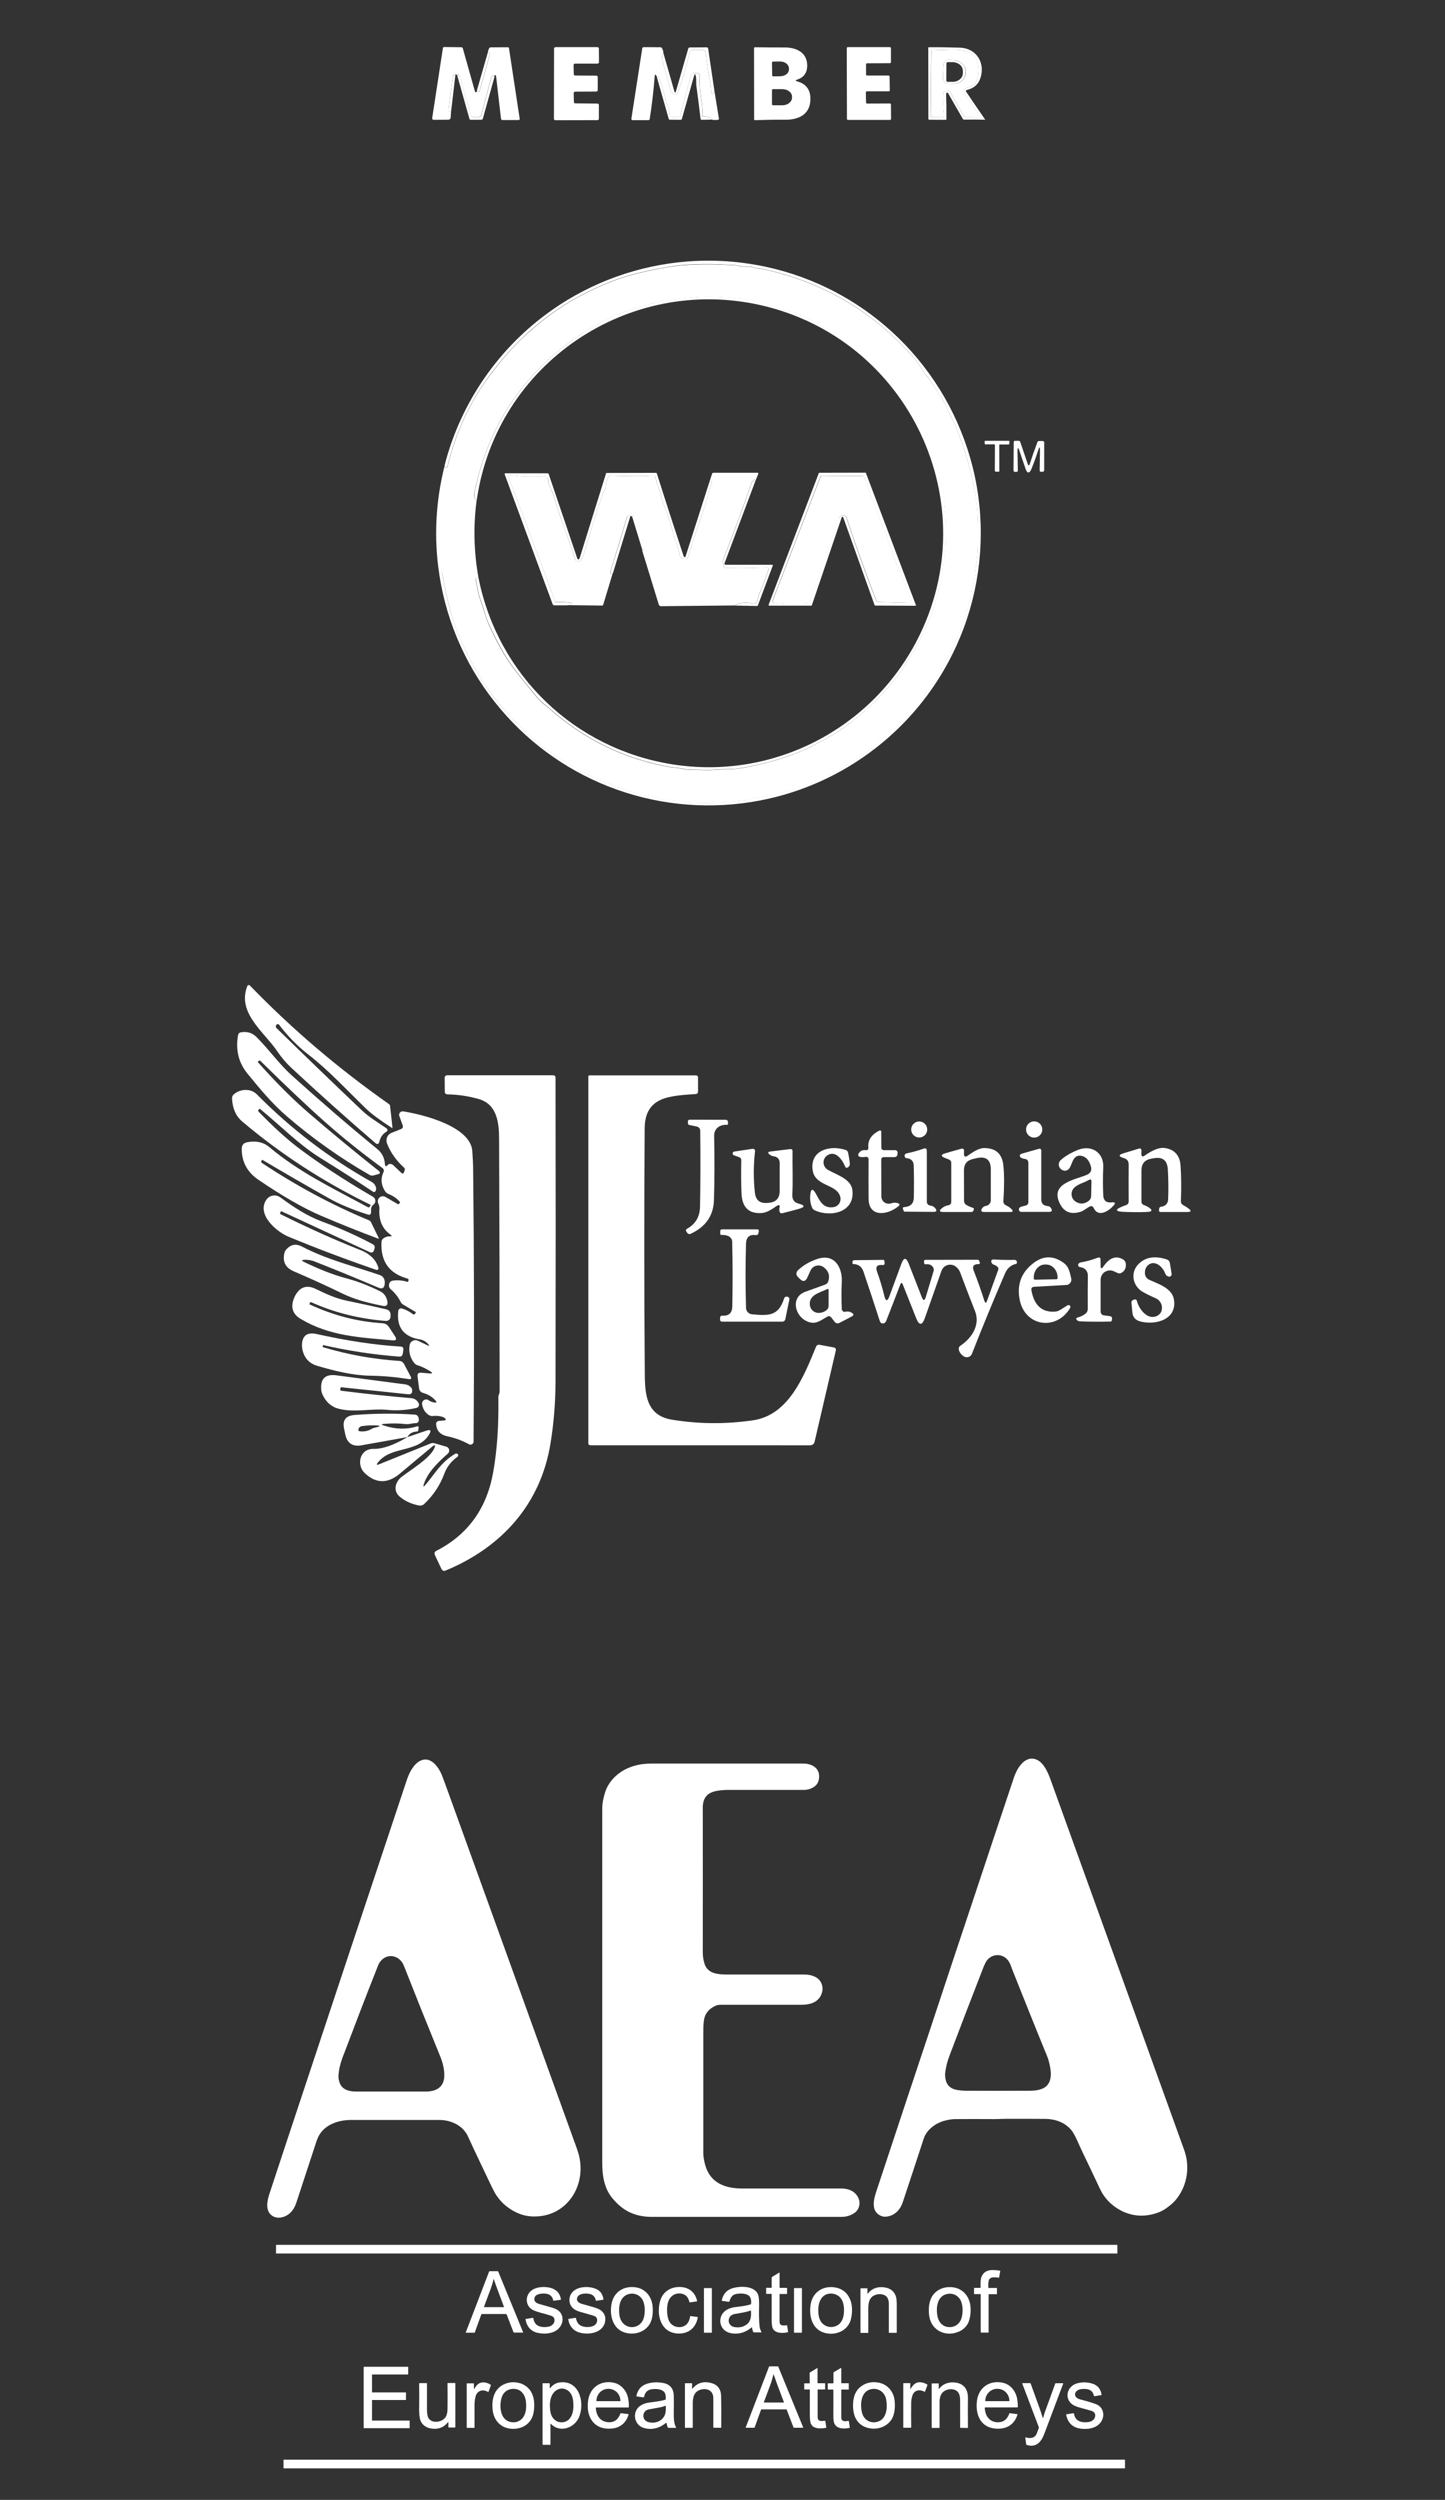
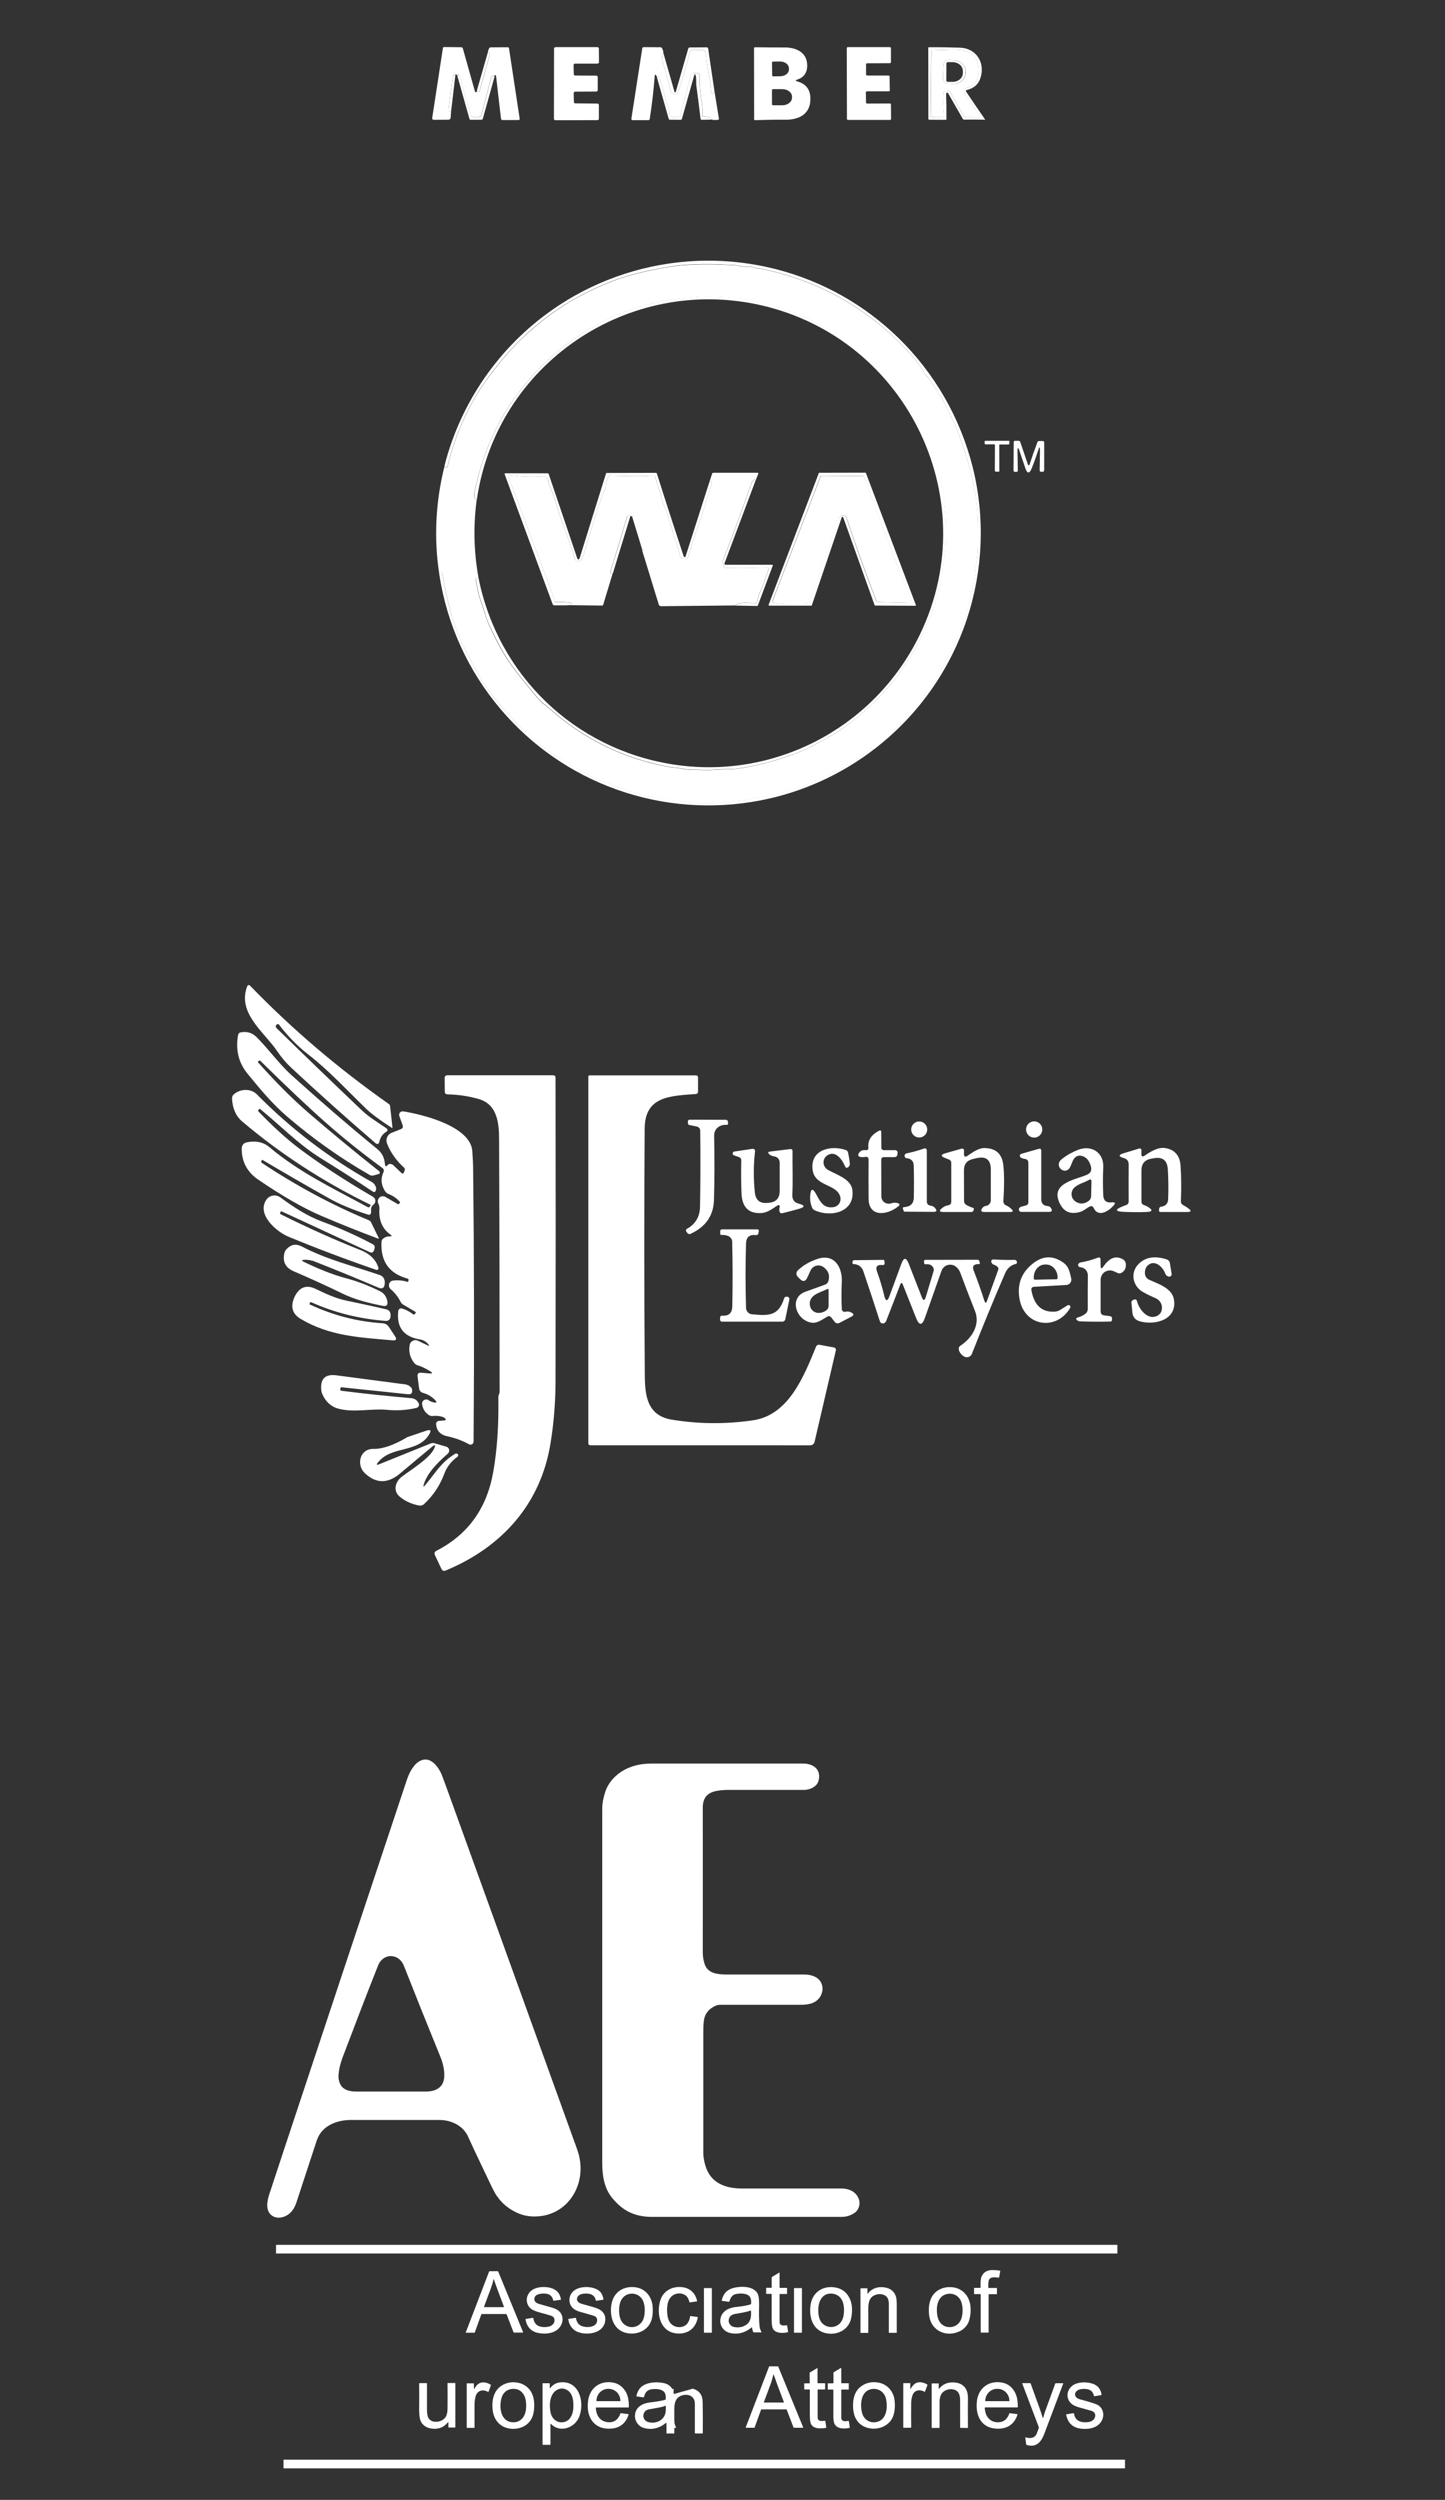
<svg xmlns="http://www.w3.org/2000/svg" version="1.1" id="Layer_1" x="0px" y="0px" viewBox="0 0 137 237" style="enable-background:new 0 0 137 237;" xml:space="preserve">
  <rect x="0" y="0" width="137" height="237" fill="#333333" stroke="none" />
  <style type="text/css">
	.st0{fill:#FFFFFF;}
</style>
  <path class="st0" d="M46.59,207.25c-0.75-1.59-1.53-3.18-2.26-4.79c-0.05-0.12-0.15-0.26-0.28-0.43c-0.56-0.7-1.51-1.05-2.39-1.05  c-2.66,0-5.44,0-8.35,0c-1.16,0-2.42,0.38-3.05,1.44c-0.1,0.17-0.21,0.43-0.32,0.78c-0.62,1.9-1.24,3.78-1.85,5.64  c-0.24,0.73-0.75,1.3-1.53,1.4c-0.26,0.03-0.5-0.02-0.7-0.14c-0.72-0.44-0.56-1.38-0.33-2.07c0.51-1.55,1.01-3.07,1.5-4.55  c3.77-11.39,7.56-22.78,11.35-34.16c0.27-0.82,0.43-1.33,0.87-1.89c0.33-0.43,0.86-0.75,1.4-0.57c0.63,0.22,1.08,0.97,1.3,1.57  c0.16,0.44,0.32,0.87,0.47,1.28c3.98,11.02,7.99,22.1,12.01,33.26c0.2,0.54,0.42,1.12,0.52,1.64c0.4,2.04-0.48,4.19-2.39,5.11  c-0.52,0.25-1.11,0.39-1.77,0.41c-0.64,0.02-1.24-0.1-1.81-0.37c-0.74-0.35-1.34-0.83-1.79-1.46  C47.02,208.1,46.83,207.74,46.59,207.25z M35.86,186.3c-1.16,2.91-2.33,6-3.39,8.78c-0.22,0.59-0.35,1.17-0.38,1.72  c-0.01,0.19,0.02,0.41,0.11,0.65c0.24,0.69,0.95,0.84,1.59,0.84c2.31,0,4.51,0,6.62,0c0.21,0,0.43-0.03,0.63-0.08  c0.68-0.18,1.04-0.62,1.08-1.33c0.04-0.68-0.16-1.4-0.42-2.02c-1.19-2.91-2.32-5.73-3.4-8.48c-0.18-0.45-0.48-0.75-0.89-0.88  C36.75,185.29,36.1,185.7,35.86,186.3z" />
-   <path class="st0" d="M101.58,201.95c-0.59-0.72-1.52-1.06-2.43-1.07c-1.27-0.01-2.52-0.01-3.74-0.01c-0.35,0-0.76,0.03-1.12,0.03  c-1.25-0.01-2.49-0.01-3.73,0c-0.29,0-0.62,0.05-0.99,0.15c-0.86,0.22-1.72,0.85-2,1.72c-0.64,1.97-1.3,3.97-1.98,6.01  c-0.21,0.64-0.65,1.15-1.3,1.32c-0.23,0.06-0.43,0.07-0.6,0.03c-0.41-0.11-0.74-0.41-0.82-0.85c-0.09-0.5,0.04-0.98,0.19-1.45  c1.09-3.3,2.14-6.47,3.15-9.51c0.04-0.11,0.07-0.22,0.11-0.32c0.58-1.74,1.13-3.42,1.67-5.02c1.88-5.68,3.23-9.75,4.06-12.22  c0.1-0.29,0.2-0.59,0.3-0.9c1.29-3.89,2.55-7.67,3.78-11.34c0.25-0.76,0.9-1.94,1.88-1.78c0.85,0.14,1.32,1.22,1.58,1.94  c4.2,11.63,8.43,23.35,12.68,35.14c0.56,1.55,0.32,3.3-0.7,4.62c-0.14,0.18-0.29,0.34-0.46,0.49c-0.37,0.32-0.76,0.61-1.21,0.79  c-0.53,0.21-1.07,0.32-1.61,0.33c-1.44,0.04-2.88-0.77-3.67-1.95c-0.15-0.22-0.33-0.56-0.54-1.03c-0.41-0.88-0.87-1.84-1.38-2.9  c-0.16-0.33-0.34-0.73-0.54-1.18C101.93,202.49,101.74,202.14,101.58,201.95z M95.6,185.89c-0.57-0.8-1.72-0.68-2.16,0.17  c-0.06,0.12-0.12,0.25-0.18,0.39c-1.13,2.91-2.21,5.71-3.23,8.41c-0.22,0.58-0.36,1.14-0.42,1.67c-0.02,0.22,0,0.43,0.05,0.64  c0.14,0.63,0.57,0.89,1.16,0.98c0.25,0.04,0.48,0.06,0.7,0.06c2,0.01,4.03,0.01,6.1,0c0.61,0,1.37-0.09,1.74-0.61  c0.45-0.64,0.24-1.58,0.05-2.28c-0.04-0.14-0.08-0.27-0.14-0.4c-1.13-2.76-2.23-5.52-3.33-8.28  C95.85,186.37,95.76,186.12,95.6,185.89z" />
  <path class="st0" d="M66.88,205.32c0.5,1.68,1.93,2.16,3.5,2.16c3.16,0,6.3,0,9.4,0c0.69,0,1.34,0.27,1.62,0.94  c0.2,0.47,0.06,1.04-0.34,1.34c-0.37,0.27-0.79,0.41-1.29,0.41c-6.07,0-12.06,0-17.97,0c-1.09,0-2.1-0.28-2.94-0.97  c-0.3-0.24-0.58-0.53-0.84-0.85c-0.75-0.93-0.92-2.13-0.92-3.29c0-11.17,0-22.38,0-33.61c0-0.51,0.1-0.95,0.24-1.43  c0.31-1.12,1.24-2.02,2.33-2.45c0.37-0.15,0.75-0.25,1.14-0.31c0.28-0.04,0.65-0.07,1.12-0.07c4.83,0,9.56,0,14.2,0  c0.95,0,1.75,0.53,1.48,1.62c-0.15,0.58-0.82,0.88-1.39,0.88c-2.57,0-4.97,0-7.19,0c-0.36,0-0.71,0.03-1.05,0.09  c-0.93,0.16-1.35,0.66-1.35,1.61c0,4.48,0.01,9.05,0,13.7c0,0.38,0.06,0.75,0.17,1.1c0.3,0.9,1.22,1,2.05,1c2.51,0,4.97,0,7.39,0  c0.61,0,1.32,0.19,1.61,0.78c0.19,0.39,0.18,0.8-0.03,1.22c-0.36,0.7-1.11,0.87-1.85,0.87c-2.46,0-4.91,0-7.35,0  c-0.27,0-0.54-0.02-0.79,0.1c-0.59,0.27-0.99,0.7-1.09,1.36c-0.06,0.42-0.06,0.81-0.06,1.23c0,3.79,0,7.6,0,11.42  C66.69,204.5,66.75,204.89,66.88,205.32z" />
  <path class="st0" d="M26.19,212.82h79.73c0.01,0,0.02,0.01,0.02,0.02v0.78c0,0.01-0.01,0.02-0.02,0.02H26.19  c-0.01,0-0.02-0.01-0.02-0.02v-0.78C26.17,212.83,26.18,212.82,26.19,212.82z" />
  <path class="st0" d="M93.73,217.54l0,3.57c0,0.02-0.01,0.03-0.03,0.03l-0.67,0c-0.03,0-0.05-0.02-0.05-0.05l0,0l0-3.58  c0-0.01-0.01-0.02-0.02-0.02l-0.59,0c-0.01,0-0.02-0.01-0.02-0.02l0-0.55c0-0.01,0.01-0.02,0.02-0.02l0.57,0  c0.02,0,0.03-0.01,0.03-0.03c0-0.34-0.03-0.81,0.12-1.1c0.2-0.41,0.57-0.56,1.01-0.56c0.25,0,0.49,0.02,0.7,0.06  c0.03,0,0.04,0.02,0.03,0.05l-0.1,0.57c-0.01,0.03-0.02,0.05-0.06,0.04c-0.33-0.03-0.87-0.14-0.94,0.34  c-0.03,0.19-0.04,0.39-0.03,0.6c0,0.03,0.02,0.04,0.04,0.04l0.75,0c0.02,0,0.03,0.01,0.03,0.03l0,0.54c0,0.01-0.01,0.02-0.02,0.02  l-0.76,0C93.75,217.5,93.73,217.51,93.73,217.54z" />
  <path class="st0" d="M45.65,219.4c-0.01,0.01-0.02,0.01-0.02,0.02l-0.61,1.69c-0.01,0.02-0.03,0.04-0.05,0.04h-0.79  c-0.01,0-0.02-0.01-0.02-0.02c0,0,0,0,0-0.01l2.21-5.76c0.01-0.03,0.03-0.04,0.06-0.04l0.77,0c0.02,0,0.03,0.01,0.03,0.02l2.36,5.75  c0.01,0.03,0,0.05-0.03,0.05l-0.81,0c-0.03,0-0.06-0.02-0.07-0.05l-0.64-1.66c-0.01-0.03-0.04-0.05-0.08-0.05c-0.77,0-1.53,0-2.29,0  C45.68,219.39,45.66,219.39,45.65,219.4z M47.78,218.69c-0.33-0.89-0.67-1.75-0.96-2.61c-0.01-0.04-0.02-0.04-0.03,0  c-0.06,0.29-0.15,0.59-0.25,0.86c-0.21,0.57-0.43,1.15-0.65,1.75c-0.01,0.03,0,0.04,0.03,0.04h1.83c0.02,0,0.03-0.02,0.03-0.03  C47.78,218.7,47.78,218.69,47.78,218.69z" />
  <path class="st0" d="M73.16,216.87l0-0.92c0-0.04,0.02-0.08,0.06-0.1l0.66-0.4c0.01-0.01,0.03,0,0.03,0.01c0,0,0,0.01,0,0.01l0,1.4  c0,0.02,0.02,0.03,0.03,0.03l0.66,0c0.02,0,0.02,0.01,0.02,0.02l0,0.54c0,0.01-0.01,0.02-0.02,0.02h-0.67  c-0.01,0-0.02,0.01-0.02,0.02c0,0,0,0,0,0c0,0.85,0,1.72,0,2.59c0,0.47,0.37,0.37,0.69,0.36c0.02,0,0.03,0.01,0.03,0.03l0.09,0.59  c0,0.02-0.01,0.03-0.03,0.04c-0.5,0.11-1.37,0.13-1.48-0.56c-0.04-0.21-0.05-0.43-0.05-0.66c0-0.75,0-1.55,0-2.38  c0-0.02-0.02-0.04-0.04-0.04h-0.47c-0.01,0-0.01-0.01-0.01-0.01l0-0.56c0-0.01,0-0.01,0.01-0.01l0.46,0  C73.14,216.92,73.16,216.9,73.16,216.87z" />
  <path class="st0" d="M51.27,220.58c0.27,0.06,0.54,0.05,0.8-0.02c0.32-0.08,0.57-0.37,0.49-0.71c-0.03-0.15-0.15-0.26-0.34-0.32  c-0.32-0.1-0.63-0.19-0.92-0.26c-0.3-0.08-0.56-0.17-0.77-0.27c-0.53-0.27-0.74-0.91-0.47-1.45c0.29-0.58,0.96-0.75,1.58-0.73  c0.77,0.03,1.43,0.34,1.54,1.18c0,0.02-0.01,0.03-0.03,0.03c0,0,0,0,0,0l-0.66,0.09c-0.02,0-0.04-0.01-0.04-0.03  c-0.07-0.4-0.33-0.62-0.79-0.65c-0.33-0.02-0.98,0.03-1,0.5c-0.01,0.28,0.21,0.41,0.44,0.48c0.43,0.12,0.85,0.24,1.26,0.36  c0.18,0.05,0.34,0.12,0.49,0.21c0.49,0.3,0.61,0.93,0.36,1.42c-0.39,0.78-1.37,0.92-2.16,0.77c-0.68-0.13-1.09-0.56-1.23-1.3  c0-0.01,0.01-0.03,0.02-0.03c0,0,0,0,0,0l0.67-0.11c0.02,0,0.04,0.01,0.05,0.03C50.63,220.2,50.84,220.49,51.27,220.58z" />
  <path class="st0" d="M56.61,220.05c0.04-0.27-0.09-0.45-0.39-0.53c-0.4-0.11-0.82-0.23-1.26-0.36c-0.54-0.15-0.96-0.5-0.97-1.09  c-0.02-0.64,0.48-1.08,1.09-1.2c0.5-0.09,0.96-0.05,1.38,0.11c0.44,0.17,0.69,0.51,0.75,1.01c0,0.02-0.01,0.04-0.03,0.04l-0.65,0.09  c-0.02,0-0.04-0.01-0.04-0.03c-0.07-0.38-0.31-0.59-0.72-0.64c-0.34-0.04-0.87-0.01-1.03,0.34c-0.14,0.3,0.1,0.53,0.37,0.61  c0.38,0.11,0.74,0.21,1.09,0.31c0.29,0.08,0.63,0.19,0.85,0.39c0.27,0.25,0.38,0.56,0.33,0.93c-0.09,0.71-0.71,1.1-1.39,1.18  c-0.46,0.06-1.06,0-1.45-0.25c-0.35-0.22-0.61-0.64-0.66-1.08c0-0.02,0.01-0.04,0.03-0.04l0.65-0.1c0.03,0,0.05,0.01,0.05,0.04  c0.07,0.39,0.26,0.68,0.67,0.78C55.7,220.68,56.53,220.64,56.61,220.05z" />
  <path class="st0" d="M60.34,216.86c0.87,0.15,1.44,0.88,1.53,1.75c0.05,0.54,0.02,1.21-0.25,1.68c-0.37,0.65-1.1,0.98-1.85,0.94  c-1.52-0.08-2.02-1.48-1.8-2.77C58.18,217.26,59.17,216.66,60.34,216.86z M60.98,218.16c-0.34-0.84-1.47-0.96-1.99-0.25  c-0.32,0.43-0.33,1.09-0.26,1.59c0.22,1.48,2.13,1.5,2.36,0.02C61.17,218.99,61.13,218.53,60.98,218.16z" />
  <path class="st0" d="M63.27,219.44c0.06,0.54,0.29,1.01,0.86,1.15c0.24,0.06,0.47,0.04,0.69-0.05c0.38-0.15,0.56-0.55,0.61-0.94  c0-0.02,0.02-0.03,0.03-0.03c0,0,0,0,0,0l0.68,0.09c0.01,0,0.02,0.01,0.02,0.02c0,0,0,0,0,0c-0.17,1.03-0.93,1.64-2,1.54  c-1.58-0.15-1.93-1.85-1.57-3.09c0.26-0.9,1.05-1.36,1.96-1.31c0.8,0.05,1.36,0.51,1.54,1.31c0.01,0.03,0,0.04-0.03,0.05l-0.65,0.1  c-0.02,0-0.04-0.01-0.04-0.03c-0.07-0.26-0.17-0.5-0.4-0.66c-0.32-0.22-0.78-0.21-1.1-0.03C63.23,217.93,63.2,218.77,63.27,219.44z" />
  <path class="st0" d="M71.24,220.66c-0.52,0.44-1.11,0.64-1.8,0.56c-0.3-0.04-0.54-0.13-0.73-0.29c-0.5-0.42-0.56-1.15-0.15-1.66  c0.3-0.36,0.76-0.51,1.24-0.56c0.45-0.05,0.94-0.11,1.38-0.25c0.02-0.01,0.03-0.02,0.03-0.04c0.03-0.24,0-0.44-0.07-0.6  c-0.22-0.46-1.07-0.43-1.46-0.31c-0.29,0.09-0.45,0.39-0.52,0.67c-0.01,0.03-0.03,0.05-0.06,0.04l-0.65-0.09  c-0.01,0-0.02-0.02-0.02-0.03c0,0,0,0,0,0c0.12-0.64,0.5-1.04,1.13-1.2c0.73-0.18,1.97-0.19,2.31,0.63c0.07,0.17,0.1,0.48,0.1,0.93  c-0.01,0.69-0.03,1.48,0.05,2.12c0.02,0.17,0.08,0.34,0.17,0.5c0.01,0.01,0,0.03-0.01,0.04c0,0-0.01,0-0.01,0l-0.68,0  c-0.04,0-0.07-0.02-0.09-0.06c-0.05-0.14-0.09-0.27-0.1-0.41C71.29,220.64,71.27,220.64,71.24,220.66z M70.75,220.4  c0.43-0.29,0.49-0.79,0.45-1.32c0-0.03-0.02-0.03-0.04-0.03c-0.49,0.18-1.01,0.23-1.51,0.33c-0.3,0.06-0.49,0.22-0.55,0.49  c-0.08,0.32,0.14,0.66,0.46,0.73C70.01,220.7,70.4,220.63,70.75,220.4z" />
  <path class="st0" d="M76.87,218.4c0.2-1.07,1.1-1.68,2.17-1.56c0.8,0.09,1.33,0.52,1.61,1.29c0.19,0.52,0.16,1.3,0,1.83  c-0.32,1.03-1.43,1.48-2.45,1.21C76.95,220.83,76.67,219.5,76.87,218.4z M78.85,217.44c-0.9-0.04-1.26,0.73-1.27,1.53  c0,0.52,0.07,1.05,0.48,1.38c0.53,0.44,1.37,0.31,1.72-0.28c0.11-0.19,0.18-0.39,0.21-0.62c0.08-0.61,0.04-1.34-0.46-1.76  C79.32,217.54,79.1,217.45,78.85,217.44z" />
  <path class="st0" d="M82.28,217.44c0.39-0.51,0.97-0.69,1.62-0.58c0.52,0.09,0.85,0.35,1.02,0.79c0.07,0.18,0.1,0.45,0.1,0.81  c0,0.86,0,1.75,0,2.67c0,0.01-0.01,0.03-0.03,0.03l-0.69,0c-0.02,0-0.03-0.01-0.03-0.03c0-0.95,0-1.86,0-2.73  c0-0.37-0.12-0.72-0.51-0.85c-0.24-0.08-0.5-0.08-0.77,0.02c-0.58,0.2-0.67,0.76-0.67,1.31c0,0.74,0.01,1.5,0,2.26  c0,0.02-0.01,0.03-0.03,0.03l-0.68,0c-0.02,0-0.03-0.01-0.03-0.03l0-4.17c0-0.02,0.01-0.03,0.03-0.03l0,0l0.6,0  c0.02,0,0.03,0.01,0.03,0.03l0,0.48C82.25,217.46,82.26,217.47,82.28,217.44z" />
  <path class="st0" d="M91.03,220.99c-1.21,0.62-2.68,0.06-2.92-1.37c-0.1-0.6-0.06-1.34,0.23-1.86c0.4-0.7,1.16-1,1.95-0.92  c0.92,0.09,1.56,0.77,1.7,1.67c0.07,0.5,0.04,1-0.11,1.49C91.76,220.41,91.42,220.8,91.03,220.99z M91.11,219.91  c0.2-0.48,0.22-1.26-0.01-1.78c-0.25-0.55-0.84-0.8-1.42-0.62c-0.83,0.25-0.93,1.26-0.82,1.96c0.09,0.65,0.49,1.14,1.16,1.15  C90.51,220.63,90.92,220.36,91.11,219.91z" />
  <path class="st0" d="M66.77,216.92h0.69c0.02,0,0.03,0.01,0.03,0.03v4.17c0,0.02-0.01,0.03-0.03,0.03h-0.69  c-0.02,0-0.03-0.01-0.03-0.03v-4.17C66.75,216.93,66.76,216.92,66.77,216.92z" />
  <path class="st0" d="M75.31,216.92H76c0.02,0,0.03,0.01,0.03,0.03v4.17c0,0.02-0.01,0.03-0.03,0.03h-0.69  c-0.02,0-0.03-0.01-0.03-0.03v-4.17C75.28,216.93,75.29,216.92,75.31,216.92z" />
-   <path class="st0" d="M35.27,225.1l0,1.68c0,0.01,0.01,0.03,0.03,0.03c0,0,0,0,0,0l3.16,0c0.01,0,0.03,0.01,0.03,0.03l0,0l0,0.66  c0,0.01-0.01,0.03-0.03,0.03h-3.16c-0.01,0-0.03,0.01-0.03,0.03l0,0l0,1.89c0,0.01,0.01,0.03,0.03,0.03h3.51  c0.01,0,0.03,0.01,0.03,0.03c0,0,0,0,0,0l0,0.66c0,0.01-0.01,0.03-0.03,0.03h0l-4.3,0c-0.01,0-0.03-0.01-0.03-0.03c0,0,0,0,0,0  l0-5.76c0-0.01,0.01-0.03,0.03-0.03h0h4.16c0.01,0,0.03,0.01,0.03,0.03l0,0l0,0.67c0,0.01-0.01,0.03-0.03,0.03h-3.37  C35.28,225.07,35.27,225.08,35.27,225.1z" />
  <path class="st0" d="M71.53,230.16l-0.81,0c-0.01,0-0.02-0.01-0.02-0.02c0,0,0-0.01,0-0.01l2.22-5.78c0-0.01,0.01-0.01,0.02-0.01  l0.82,0c0.01,0,0.01,0,0.02,0.01l2.37,5.78c0,0.01,0,0.02-0.01,0.03c0,0,0,0-0.01,0l-0.87,0c-0.01,0-0.02,0-0.02-0.01l-0.66-1.72  c0-0.01-0.01-0.01-0.02-0.01l-2.38,0c-0.01,0-0.02,0.01-0.02,0.01l-0.62,1.72C71.55,230.16,71.54,230.16,71.53,230.16z   M74.32,227.73c-0.33-0.88-0.67-1.75-0.97-2.63c-0.01-0.03-0.02-0.03-0.02,0c-0.09,0.37-0.19,0.71-0.31,1.03  c-0.21,0.57-0.41,1.1-0.6,1.61c-0.01,0.02,0,0.03,0.02,0.03l1.86,0C74.31,227.76,74.32,227.75,74.32,227.73  C74.32,227.74,74.32,227.73,74.32,227.73z" />
  <path class="st0" d="M77.56,225.94h0.65c0.01,0,0.02,0.01,0.02,0.02l0,0.55c0,0.01-0.01,0.02-0.02,0.02h0l-0.65,0  c-0.02,0-0.04,0.02-0.04,0.04l0,0c0,0.8,0,1.63,0,2.48c0,0.13,0,0.34,0.13,0.41c0.18,0.11,0.35,0.05,0.55,0.04  c0.03,0,0.04,0.01,0.05,0.03l0.09,0.6c0,0.02-0.01,0.03-0.03,0.04c-0.5,0.09-1.33,0.14-1.47-0.53c-0.04-0.18-0.06-0.38-0.06-0.6  c0-0.81,0-1.64,0-2.48c0-0.01-0.01-0.03-0.03-0.03l-0.49,0c-0.01,0-0.01,0-0.01-0.01l0-0.56c0-0.01,0-0.01,0.01-0.01l0.47,0  c0.02,0,0.04-0.02,0.04-0.04l-0.01-0.93c0-0.03,0.02-0.06,0.04-0.07l0.67-0.4c0.01-0.01,0.03,0,0.04,0.01c0,0,0,0.01,0,0.01l0,1.38  C77.51,225.93,77.53,225.94,77.56,225.94z" />
  <path class="st0" d="M79.02,225.89l0-0.93c0-0.04,0.02-0.06,0.05-0.08l0.66-0.39c0.01-0.01,0.03,0,0.03,0.01c0,0,0,0.01,0,0.01  l0,1.4c0,0.02,0.01,0.03,0.03,0.03l0.66,0c0.01,0,0.02,0.01,0.02,0.02l0,0.56c0,0.01-0.01,0.02-0.02,0.02l-0.66,0  c-0.02,0-0.03,0.01-0.03,0.03c0,0.87,0,1.75,0,2.63c0,0.39,0.38,0.37,0.65,0.31c0.03-0.01,0.06,0.01,0.07,0.04c0,0,0,0,0,0  l0.09,0.59c0,0.01-0.01,0.03-0.02,0.03c-0.51,0.12-1.25,0.12-1.46-0.45c-0.05-0.15-0.08-0.37-0.08-0.66c0-0.86,0.01-1.69,0-2.49  c0-0.02-0.01-0.03-0.03-0.03l-0.48,0c-0.01,0-0.02-0.01-0.02-0.02l0-0.55c0-0.01,0.01-0.02,0.02-0.02l0.46,0  C79.01,225.94,79.02,225.93,79.02,225.89z" />
  <path class="st0" d="M44.96,226.47c0.19-0.3,0.38-0.55,0.72-0.6c0.28-0.05,0.6,0.06,0.84,0.21c0.02,0.01,0.03,0.04,0.02,0.06  l-0.23,0.62c-0.01,0.02-0.02,0.03-0.04,0.01c-0.48-0.3-1.03-0.14-1.18,0.42c-0.07,0.25-0.1,0.53-0.1,0.84c0,0.75,0,1.46,0,2.11  c0,0.02-0.01,0.03-0.03,0.03l-0.68,0c-0.02,0-0.03-0.01-0.03-0.03c0,0,0,0,0,0l0-4.16c0-0.02,0.01-0.03,0.03-0.03c0,0,0,0,0,0  l0.62,0c0.02,0,0.03,0.01,0.03,0.03l0,0l0,0.48C44.93,226.5,44.94,226.51,44.96,226.47z" />
  <path class="st0" d="M48.4,230.25c-0.93-0.1-1.55-0.77-1.68-1.69c-0.16-1.19,0.18-2.34,1.47-2.66c0.44-0.11,1.02-0.05,1.44,0.17  c0.71,0.38,1.01,1.07,1.02,1.87c0.01,0.82-0.15,1.56-0.87,2.02C49.37,230.21,48.91,230.3,48.4,230.25z M49.16,229.54  c0.71-0.33,0.8-1.24,0.69-1.96c-0.09-0.57-0.44-1.03-1.02-1.1c-0.55-0.06-1.03,0.2-1.23,0.71c-0.29,0.74-0.25,2.22,0.82,2.43  C48.69,229.67,48.94,229.65,49.16,229.54z" />
  <path class="st0" d="M52.19,229.8v1.94c0,0.02-0.02,0.04-0.04,0.04l-0.67,0c-0.02,0-0.04-0.02-0.04-0.04l0-5.76  c0-0.03,0.01-0.04,0.04-0.04l0.6,0c0.02,0,0.04,0.02,0.04,0.05l0,0.37c0,0.07,0.02,0.07,0.06,0.02c0.24-0.29,0.52-0.46,0.84-0.51  c1.83-0.27,2.4,1.73,1.95,3.09c-0.12,0.37-0.32,0.67-0.58,0.88c-0.65,0.53-1.57,0.59-2.17-0.06  C52.21,229.77,52.19,229.77,52.19,229.8z M53.58,229.59c0.54-0.18,0.75-0.79,0.78-1.3c0.03-0.65-0.03-1.48-0.72-1.77  c-0.26-0.11-0.52-0.1-0.77,0.02c-0.76,0.36-0.81,1.43-0.68,2.13C52.3,229.33,52.88,229.82,53.58,229.59z" />
  <path class="st0" d="M56.49,228.3c0.05,0.76,0.46,1.33,1.27,1.34c0.55,0.01,0.88-0.33,1.06-0.83c0.01-0.02,0.03-0.03,0.05-0.03  l0.71,0.09c0.01,0,0.02,0.01,0.02,0.02c0,0,0,0,0,0c-0.2,0.73-0.73,1.23-1.47,1.33c-1.78,0.25-2.63-1.09-2.36-2.71  c0.2-1.19,1.19-1.85,2.36-1.63c0.39,0.07,0.72,0.27,0.99,0.58c0.42,0.48,0.51,1.1,0.5,1.73c0,0.03-0.02,0.05-0.05,0.05l-3.03,0  C56.5,228.25,56.48,228.27,56.49,228.3z M56.56,227.64h2.25c0.01,0,0.01-0.01,0.01-0.01v-0.02c0-0.63-0.5-1.14-1.12-1.14h0h-0.03  c-0.62,0-1.12,0.51-1.12,1.14l0,0v0.02C56.54,227.63,56.55,227.64,56.56,227.64z" />
  <path class="st0" d="M63.14,229.7c-0.14,0.1-0.27,0.21-0.42,0.29c-0.56,0.3-1.13,0.36-1.71,0.18c-0.46-0.14-0.79-0.58-0.81-1.07  c-0.02-0.82,0.62-1.23,1.36-1.33c0.51-0.07,1.03-0.12,1.53-0.27c0.02-0.01,0.03-0.02,0.03-0.04c0.01-0.28,0-0.59-0.23-0.77  c-0.3-0.23-0.81-0.23-1.16-0.17c-0.4,0.07-0.59,0.35-0.67,0.72c-0.01,0.02-0.03,0.04-0.05,0.04l-0.64-0.09  c-0.03,0-0.04-0.02-0.03-0.05c0.09-0.4,0.26-0.7,0.52-0.9c0.5-0.39,1.31-0.44,1.94-0.34c0.7,0.11,1.07,0.52,1.08,1.24  c0.01,0.53,0.01,1.06,0,1.58c0,0.49-0.01,1,0.22,1.42c0.01,0.02,0.01,0.03-0.02,0.03l-0.7,0c-0.03,0-0.06-0.02-0.07-0.04  c-0.05-0.13-0.09-0.26-0.11-0.4C63.19,229.69,63.18,229.68,63.14,229.7z M61.45,229.62c0.78,0.22,1.64-0.2,1.67-1.1  c0-0.14,0.01-0.27,0.01-0.41c0-0.01-0.01-0.03-0.02-0.03c0,0-0.01,0-0.01,0c-0.18,0.06-0.34,0.11-0.49,0.14  c-0.36,0.07-0.71,0.13-1.05,0.19c-0.34,0.06-0.52,0.25-0.56,0.56C60.97,229.28,61.17,229.54,61.45,229.62z" />
-   <path class="st0" d="M65.65,226.45c0.46-0.54,1.04-0.72,1.75-0.54c0.63,0.16,0.96,0.58,0.97,1.27c0.02,0.82,0.02,1.8,0.01,2.95  c0,0.02-0.01,0.03-0.03,0.03l-0.67,0c-0.03,0-0.05-0.02-0.05-0.05l0,0c0-0.92,0-1.84,0-2.76c0-0.5-0.29-0.82-0.78-0.85  c-0.43-0.03-0.89,0.18-1.05,0.59c-0.09,0.23-0.12,0.49-0.12,0.73c0,0.75,0,1.52,0,2.29c0,0.04-0.02,0.06-0.06,0.06  c-0.2-0.01-0.41-0.01-0.64,0c-0.03,0-0.04-0.01-0.04-0.04v-4.16c0-0.02,0.01-0.03,0.03-0.03l0.62,0c0.02,0,0.03,0.01,0.03,0.03  c0,0,0,0,0,0l-0.01,0.46C65.62,226.48,65.63,226.48,65.65,226.45z" />
+   <path class="st0" d="M65.65,226.45c0.63,0.16,0.96,0.58,0.97,1.27c0.02,0.82,0.02,1.8,0.01,2.95  c0,0.02-0.01,0.03-0.03,0.03l-0.67,0c-0.03,0-0.05-0.02-0.05-0.05l0,0c0-0.92,0-1.84,0-2.76c0-0.5-0.29-0.82-0.78-0.85  c-0.43-0.03-0.89,0.18-1.05,0.59c-0.09,0.23-0.12,0.49-0.12,0.73c0,0.75,0,1.52,0,2.29c0,0.04-0.02,0.06-0.06,0.06  c-0.2-0.01-0.41-0.01-0.64,0c-0.03,0-0.04-0.01-0.04-0.04v-4.16c0-0.02,0.01-0.03,0.03-0.03l0.62,0c0.02,0,0.03,0.01,0.03,0.03  c0,0,0,0,0,0l-0.01,0.46C65.62,226.48,65.63,226.48,65.65,226.45z" />
  <path class="st0" d="M80.9,228.48c-0.08-0.73,0.01-1.59,0.59-2.12c0.49-0.44,1.09-0.59,1.74-0.49c0.84,0.13,1.44,0.77,1.57,1.59  c0.1,0.63,0.05,1.48-0.33,2c-0.53,0.73-1.56,0.97-2.39,0.65C81.37,229.86,80.98,229.22,80.9,228.48z M83.27,229.57  c0.82-0.3,0.89-1.37,0.74-2.12c-0.13-0.65-0.7-1.06-1.36-0.96c-1.03,0.17-1.12,1.43-0.93,2.21  C81.88,229.43,82.57,229.82,83.27,229.57z" />
  <path class="st0" d="M86.3,226.45c0,0.06,0.01,0.06,0.04,0.01c0.15-0.25,0.35-0.5,0.62-0.58c0.32-0.09,0.68,0.01,0.96,0.19  c0.02,0.01,0.02,0.02,0.01,0.04l-0.23,0.62c-0.01,0.03-0.03,0.03-0.05,0.02c-0.45-0.26-0.99-0.16-1.15,0.37  c-0.07,0.24-0.11,0.46-0.11,0.66c-0.01,0.71-0.01,1.49,0,2.34c0,0.02-0.02,0.04-0.04,0.04l-0.67,0c-0.02,0-0.04-0.02-0.04-0.04  l0-4.15c0-0.03,0.01-0.04,0.04-0.04l0.6,0c0.02,0,0.03,0.01,0.03,0.03c0,0,0,0,0,0L86.3,226.45z" />
  <path class="st0" d="M89.04,226.46c0.33-0.41,0.76-0.61,1.31-0.6c0.98,0.02,1.45,0.6,1.42,1.56c-0.02,0.93,0,1.85,0,2.73  c0,0.02-0.01,0.03-0.03,0.03l-0.68-0.01c-0.02,0-0.03-0.01-0.03-0.03c0-0.8,0-1.63,0-2.48c0-0.45-0.03-0.92-0.53-1.1  c-0.49-0.17-1.15,0.05-1.33,0.58c-0.06,0.19-0.09,0.37-0.09,0.54c0,0.75,0,1.56,0,2.44c0,0.04-0.02,0.06-0.06,0.06l-0.64,0  c-0.03,0-0.05-0.02-0.05-0.05v-4.13c0-0.03,0.01-0.04,0.04-0.04l0.6,0c0.02,0,0.03,0.01,0.03,0.03l0,0.47  C89,226.49,89.01,226.49,89.04,226.46z" />
  <path class="st0" d="M93.36,228.3c0.01,0.1,0.03,0.21,0.05,0.32c0.14,0.73,0.76,1.15,1.49,0.99c0.42-0.09,0.66-0.42,0.79-0.8  c0.01-0.02,0.02-0.03,0.04-0.03l0.71,0.09c0.02,0,0.03,0.02,0.03,0.03c0,0,0,0,0,0c-0.3,1-1.09,1.43-2.1,1.34  c-1.42-0.12-1.9-1.35-1.75-2.61c0.15-1.24,1.13-1.98,2.39-1.75c0.83,0.15,1.35,0.87,1.45,1.69c0.03,0.2,0.04,0.41,0.04,0.62  c0,0.02-0.02,0.04-0.04,0.04H93.4C93.37,228.26,93.36,228.27,93.36,228.3z M93.43,227.64l2.25,0c0.01,0,0.02-0.01,0.02-0.02v0v-0.01  c0-0.63-0.5-1.14-1.12-1.14h-0.04c-0.62,0-1.12,0.51-1.13,1.14c0,0,0,0,0,0v0.01C93.42,227.63,93.42,227.64,93.43,227.64z" />
  <path class="st0" d="M103.84,229c0-0.23-0.14-0.39-0.42-0.46c-0.36-0.1-0.71-0.2-1.04-0.29c-0.47-0.13-0.91-0.31-1.1-0.79  c-0.24-0.64,0.16-1.29,0.78-1.49c0.48-0.15,0.97-0.15,1.48,0c0.52,0.15,0.82,0.51,0.9,1.06c0,0.02-0.01,0.04-0.03,0.04l-0.65,0.1  c-0.03,0-0.05-0.01-0.05-0.04c-0.12-0.63-0.69-0.7-1.22-0.63c-0.66,0.09-0.81,0.78-0.09,0.97c0.62,0.16,1.12,0.31,1.5,0.45  c0.66,0.24,0.88,0.99,0.55,1.58c-0.3,0.54-0.89,0.76-1.49,0.77c-0.95,0.03-1.67-0.31-1.88-1.35c0-0.02,0-0.03,0.02-0.03l0.67-0.11  c0.03,0,0.04,0.01,0.05,0.03c0.11,0.72,0.68,0.89,1.32,0.82C103.51,229.59,103.83,229.38,103.84,229z" />
  <path class="st0" d="M42.51,229.68c0-0.06-0.02-0.07-0.06-0.02c-0.34,0.42-0.78,0.62-1.32,0.6c-0.64-0.02-1.21-0.35-1.33-1.02  c-0.04-0.22-0.06-0.47-0.06-0.74c0.01-0.84,0.01-1.68,0-2.53c0-0.02,0.01-0.04,0.04-0.04l0.67,0c0.02,0,0.03,0.01,0.03,0.03  c0,0.8,0,1.6,0,2.41c0,0.27,0.02,0.5,0.07,0.7c0.07,0.29,0.36,0.5,0.66,0.52c0.35,0.03,0.65-0.06,0.91-0.29  c0.24-0.21,0.31-0.61,0.31-0.92c0.01-0.81,0.01-1.62,0-2.44c0-0.01,0.01-0.02,0.02-0.02l0.69,0c0.02,0,0.03,0.02,0.03,0.03l0,4.15  c0,0.02-0.02,0.04-0.04,0.04l-0.58,0c-0.02,0-0.04-0.02-0.04-0.04c0,0,0,0,0,0L42.51,229.68z" />
  <path class="st0" d="M98.91,229.2c0.07-0.25,0.14-0.51,0.24-0.76c0.32-0.87,0.62-1.69,0.9-2.47c0.01-0.02,0.03-0.03,0.05-0.03  l0.67,0c0.03,0,0.04,0.01,0.03,0.04c-0.62,1.65-1.21,3.23-1.78,4.73c-0.28,0.75-0.74,1.37-1.67,1.08c-0.03-0.01-0.05-0.03-0.06-0.07  c-0.03-0.19-0.05-0.4-0.08-0.62c0-0.02,0.01-0.03,0.02-0.03c0,0,0.01,0,0.01,0c0.42,0.13,0.88,0.1,1.06-0.38  c0.06-0.16,0.12-0.32,0.18-0.48c0.02-0.04,0.02-0.09,0-0.13l-1.56-4.11c-0.01-0.02,0-0.03,0.02-0.04c0,0,0.01,0,0.01,0l0.73,0  c0.01,0,0.02,0.01,0.03,0.02c0.29,0.79,0.57,1.59,0.86,2.38c0.1,0.29,0.2,0.58,0.28,0.86C98.88,229.26,98.9,229.26,98.91,229.2z" />
  <path class="st0" d="M26.9,233.19h79.74c0.01,0,0.02,0.01,0.02,0.02v0.78c0,0.01-0.01,0.02-0.02,0.02H26.9  c-0.01,0-0.02-0.01-0.02-0.02v-0.78C26.89,233.19,26.89,233.19,26.9,233.19z" />
  <path class="st0" d="M26.25,97.12c-0.11,0.07-0.13,0.22-0.06,0.32c0.01,0.01,0.02,0.02,0.03,0.03c2.77,2.71,5.46,5.3,8.07,7.78  c0.7,0.67,1.51,1.14,2.31,1.69c0.19,0.13,0.19,0.26-0.01,0.38c-0.32,0.2-0.52,0.5-0.62,0.9c-0.06,0.27-0.2,0.31-0.4,0.13  c-2.61-2.25-5.24-4.6-7.89-7.06c-0.53-0.49-1.01-1.05-1.44-1.69c-1.2-1.76-3.74-3.55-2.82-6.05c0.07-0.19,0.18-0.22,0.32-0.07  c3.94,4.07,8.31,7.8,13.12,11.18c0.07,0.05,0.11,0.11,0.12,0.19c0.09,0.71,0.16,1.4,0.23,2.07c0,0.01,0,0.02-0.02,0.02  c-0.01,0-0.01,0-0.02,0c-1.13-0.73-1.94-1.33-2.44-1.81c-1.79-1.72-3.47-3.58-5.54-5.19c-0.99-0.77-1.9-1.7-2.73-2.79  C26.41,97.08,26.34,97.07,26.25,97.12z" />
  <path class="st0" d="M36.77,110.44c0.08-0.1,0.2-0.12,0.36-0.07c0.06,0.02,0.11,0.05,0.15,0.09l0.77,0.73  c0.12,0.11,0.2,0.09,0.25-0.06l0.07-0.19c0.03-0.09,0.01-0.18-0.06-0.24c-0.75-0.68-1.29-1.45-1.62-2.3c-0.15-0.4,0.04-0.84,0.43-1  l0.88-0.35c0.18-0.07,0.24-0.2,0.17-0.38l-0.31-0.87c-0.06-0.17,0.03-0.36,0.2-0.42c0.05-0.02,0.11-0.02,0.16-0.02  c1.81,0.29,6.4,1.4,6.56,3.78c0.05,0.69,0.08,1.32,0.08,1.9c0.09,7.88,0.11,16.43,0.04,25.63c0,0.16-0.13,0.29-0.3,0.29  c-0.05,0-0.1-0.01-0.14-0.04c-0.61-0.34-1.29-0.59-2.03-0.75c-0.69-0.14-1.05-0.54-1.08-1.17c-0.01-0.15,0.11-0.28,0.26-0.29  l0.45-0.04c0.24-0.02,0.27-0.1,0.08-0.25c-0.06-0.05-0.13-0.08-0.2-0.1c-0.29-0.09-0.59-0.11-0.89-0.08  c-0.15,0.02-0.28-0.01-0.41-0.1c-0.35-0.23-0.55-0.57-0.62-1c-0.04-0.22,0.11-0.43,0.33-0.46c0.1-0.02,0.21,0.01,0.29,0.07  c0.11,0.08,0.22,0.13,0.35,0.17c0.45,0.13,0.5,0.03,0.16-0.29c-0.29-0.27-0.63-0.46-1.02-0.57c-0.24-0.06-0.37-0.22-0.4-0.46  l-0.14-1.11c-0.03-0.25,0.08-0.37,0.33-0.35l0.81,0.07c0.29,0.02,0.31-0.04,0.07-0.2c-0.4-0.25-0.8-0.45-1.22-0.58  c-0.13-0.04-0.24-0.12-0.32-0.23c-0.39-0.5-0.53-1.06-0.42-1.69c0.05-0.3,0.34-0.5,0.64-0.45c0.05,0.01,0.1,0.03,0.15,0.05  l0.85,0.41c0.24,0.12,0.27,0.08,0.09-0.12c-0.21-0.23-0.46-0.37-0.77-0.42c-1.53-0.25-2.22-1.15-2.04-2.7  c0.02-0.15,0.15-0.26,0.31-0.24c0.02,0,0.03,0,0.04,0.01c0.37,0.11,0.71,0.29,1.04,0.54c0.07,0.05,0.13,0.05,0.18-0.02l0.08-0.1  c0.02-0.03,0.02-0.07-0.01-0.09c0,0-0.01-0.01-0.01-0.01l-1.17-0.69c-0.1-0.06-0.19-0.15-0.24-0.26c-0.22-0.45-0.54-0.85-0.94-1.2  c-0.12-0.1-0.17-0.23-0.16-0.38c0.01-0.26,0.15-0.41,0.42-0.44c0.44-0.05,0.89-0.01,1.34,0.13c0.03,0.01,0.05,0,0.06-0.03  c0,0,0-0.01,0-0.01l0.03-0.11c0.02-0.09-0.02-0.15-0.11-0.17c-1.73-0.48-2.55-1.63-2.45-3.48c0.01-0.13,0.06-0.23,0.16-0.31  c0.19-0.15,0.41-0.22,0.64-0.21c0.2,0.01,0.22-0.04,0.05-0.16c-0.77-0.55-1.12-1.36-1.05-2.44c0.01-0.17-0.02-0.34-0.1-0.5  c-0.12-0.24-0.03-0.53,0.21-0.65c0.15-0.08,0.33-0.07,0.47,0.02l1.15,0.67c0.05,0.03,0.1,0.02,0.14-0.03l0.08-0.1  c0.02-0.02,0.02-0.04,0-0.07c-0.29-0.33-0.64-0.58-1.08-0.75c-0.15-0.06-0.27-0.16-0.36-0.31c-0.35-0.58-0.4-1.16-0.13-1.75  c0.08-0.17,0.04-0.31-0.11-0.42c-1.97-1.44-3.75-2.87-5.34-4.28c-1.66-1.46-3.73-3.42-6.21-5.86c-0.05-0.05-0.1-0.05-0.16,0  l-0.08,0.08c-0.01,0.01-0.01,0.02,0,0.04c1.69,1.9,3.3,3.51,4.82,4.82c2.11,1.82,4.34,3.66,6.68,5.52c0.07,0.05,0.08,0.15,0.03,0.21  c-0.02,0.03-0.05,0.04-0.08,0.05l-0.46,0.13c-0.14,0.04-0.28,0.03-0.41-0.05c-2.74-1.57-5.34-3.41-7.8-5.52  c-1.43-1.22-2.59-2.64-3.77-4.08c-0.84-1.03-1.14-2.24-0.89-3.65c0.03-0.15,0.12-0.24,0.27-0.26c0.58-0.1,1.06,0.04,1.45,0.42  c1.18,1.16,2.12,2.53,3.38,3.67c2.74,2.47,5.44,4.8,8.12,6.99c0.42,0.35,0.66,0.81,0.7,1.39C36.52,110.6,36.61,110.63,36.77,110.44z  " />
  <path class="st0" d="M47.32,108.03c0-1.59-0.19-3.35-1.94-3.84c-0.95-0.27-1.93-0.42-2.95-0.44c-0.17-0.01-0.26-0.09-0.26-0.26  l-0.01-1.32c0-0.12,0.1-0.23,0.23-0.23h10.05c0.15,0,0.23,0.08,0.23,0.23c0.02,9.07,0.02,18.7,0,28.91  c-0.01,1.89-0.16,3.8-0.47,5.72c-0.91,5.72-4.55,9.85-9.94,12.09c-0.19,0.08-0.32,0.02-0.41-0.16l-0.61-1.29  c-0.09-0.19-0.04-0.33,0.14-0.42c2.97-1.52,4.77-4,5.38-7.45c0.37-2.07,0.53-4.43,0.49-7.05c0-0.14,0.02-0.27,0.08-0.39  c0.03-0.06,0.04-0.12,0.04-0.19C47.37,123.25,47.35,115.28,47.32,108.03z" />
  <path class="st0" d="M77.23,136.69c-0.04,0.19-0.21,0.33-0.41,0.33H56c-0.15,0-0.22-0.07-0.22-0.22v-34.74  c0-0.07,0.04-0.11,0.11-0.11h10.07c0.15,0,0.22,0.07,0.22,0.22v1.31c0,0.15-0.08,0.23-0.23,0.24c-2.47,0.18-4.82,0.22-4.83,3.3  c-0.05,7.49-0.05,15.14,0.01,22.95c0.01,2,0.02,4.2,2.56,4.62c2.56,0.42,5.13,0.44,7.71,0.06c3.36-0.5,4.78-4.08,5.97-6.98  c0.06-0.14,0.17-0.2,0.32-0.18l1.34,0.25c0.18,0.03,0.25,0.14,0.21,0.31L77.23,136.69z" />
  <path class="st0" d="M24.83,110.25c3.31,2.2,6.7,4.01,10.15,5.44c0.08,0.03,0.14,0.09,0.19,0.17l0.74,1.52  c0.01,0.02,0,0.04-0.02,0.05c-0.01,0-0.02,0-0.03,0c-1.79-0.67-3.59-1.39-5.39-2.16c-1.67-0.71-3.66-1.85-5.98-3.43  c-1.04-0.7-1.58-1.7-1.57-2.93c0-0.35,0.17-0.55,0.51-0.62c0.84-0.17,1.55-0.01,2.12,0.47c2.82,2.39,6.13,3.95,9.31,5.68  c0.09,0.05,0.17,0.03,0.22-0.07l0.05-0.1c0.01-0.03,0.01-0.05-0.02-0.06c-4.46-2.17-8.51-4.81-12.15-7.89  c-0.59-0.5-0.91-1.22-0.96-2.16c-0.01-0.17,0.05-0.32,0.19-0.43c0.58-0.5,1.58-0.57,2.16,0.02c3.27,3.3,6.9,6.07,10.9,8.31  c0.18,0.1,0.31,0.26,0.38,0.46c0.04,0.1,0.04,0.21,0.01,0.31c-0.05,0.19-0.16,0.23-0.32,0.12c-1.62-1.08-3.28-2.14-4.96-3.18  c-2.03-1.26-3.82-3.1-5.72-4.65c-0.01-0.01-0.03-0.01-0.04,0l-0.08,0.09c-0.06,0.06-0.06,0.12,0,0.18c1.36,1.41,2.62,2.56,3.78,3.44  c1.93,1.46,4.28,3.01,7.06,4.63c0.11,0.07,0.18,0.16,0.21,0.27c0.05,0.19-0.01,0.36-0.18,0.49c-0.14,0.11-0.21,0.25-0.21,0.43  l0,0.25c0,0.23-0.11,0.31-0.32,0.24c-1.47-0.47-2.72-0.99-3.75-1.58c-2.12-1.19-4.19-2.39-6.23-3.6c-0.02-0.01-0.03-0.01-0.04,0.01  l-0.06,0.1C24.75,110.15,24.77,110.21,24.83,110.25z" />
  <path class="st0" d="M66.06,106.8l-0.72-0.15c-0.06-0.01-0.1-0.05-0.11-0.12l-0.01-0.15c-0.02-0.15,0.05-0.23,0.2-0.23l3.36,0.01  c0.16,0,0.24,0.08,0.24,0.24l0,0.14c0,0.07-0.04,0.11-0.12,0.1c-0.66-0.04-1.21,0.36-1.19,1.04c0.04,2.23,0.04,4.26-0.02,6.09  c-0.04,1.47-0.78,2.54-2.21,3.2c-0.12,0.06-0.26,0.01-0.33-0.1l-0.07-0.1c-0.08-0.12-0.05-0.22,0.08-0.29  c0.78-0.44,1.19-1.13,1.21-2.07c0.04-2.17,0.05-4.57,0.02-7.21C66.39,107,66.25,106.84,66.06,106.8z" />
  <circle class="st0" cx="87.15" cy="107.08" r="0.76" />
  <circle class="st0" cx="98.05" cy="107.08" r="0.77" />
  <path class="st0" d="M83.55,109.97l0.01,3.46c0,0.38,0.31,0.69,0.7,0.69c0.08,0,0.17-0.01,0.24-0.04c0.2-0.07,0.4-0.08,0.6-0.02  c0.22,0.06,0.24,0.17,0.06,0.31c-0.98,0.81-2.8,1.11-2.81-0.75c-0.01-1.22-0.01-2.44,0-3.67c0-0.22-0.11-0.31-0.33-0.27  c-0.16,0.03-0.33,0.03-0.5-0.01c-0.1-0.02-0.17-0.13-0.15-0.23c0-0.02,0.01-0.03,0.02-0.05c0.15-0.27,0.37-0.39,0.68-0.35  c0.19,0.02,0.27-0.07,0.26-0.25c-0.07-0.69,0.28-1.22,1.05-1.61c0.06-0.03,0.13-0.01,0.16,0.05c0.01,0.02,0.01,0.03,0.01,0.05  l0.01,1.54c0,0.12,0.1,0.22,0.22,0.22l0,0l1.09,0c0.12,0,0.23,0.1,0.23,0.22c0,0.01,0,0.02,0,0.02l-0.01,0.14  c-0.02,0.18-0.12,0.28-0.31,0.28h-0.94C83.64,109.69,83.55,109.78,83.55,109.97z" />
  <path class="st0" d="M78.44,109.53c-0.37,0.24-0.48,0.74-0.23,1.11c0.07,0.11,0.16,0.19,0.27,0.26c0.77,0.45,2.19,0.85,2.33,1.89  c0.29,2.13-2.04,2.66-3.57,1.95c-0.12-0.06-0.2-0.14-0.25-0.26c-0.16-0.39-0.21-0.79-0.17-1.19c0.06-0.62,0.24-0.65,0.54-0.11  c0.39,0.73,0.72,1.42,1.68,1.26c0.43-0.07,0.72-0.48,0.64-0.91c0-0.02-0.01-0.03-0.01-0.05c-0.31-1.27-2.42-0.96-2.63-2.58  c-0.24-1.89,1.69-2.36,3.13-1.88c0.13,0.04,0.21,0.13,0.24,0.27c0.07,0.35,0.13,0.68,0.16,1.02c0.01,0.14-0.03,0.25-0.14,0.33  c-0.14,0.12-0.25,0.09-0.32-0.08C79.85,109.92,79.21,109.03,78.44,109.53z" />
  <path class="st0" d="M88.24,114.3c0.18,0.03,0.33,0.11,0.44,0.26c0.17,0.22,0.12,0.33-0.17,0.33l-2.73-0.02  c-0.05,0-0.08-0.02-0.1-0.07l-0.07-0.19c-0.04-0.11,0-0.16,0.11-0.17c0.6-0.04,0.9-0.33,0.92-0.89c0.02-1.02,0.02-2.04-0.01-3.04  c-0.01-0.43-0.24-0.67-0.68-0.71c-0.08-0.01-0.15-0.06-0.17-0.14c-0.03-0.1-0.02-0.18,0.04-0.24c0.04-0.04,0.09-0.07,0.15-0.08  c0.53-0.11,1.06-0.25,1.59-0.44c0.21-0.08,0.31,0,0.31,0.22v4.77C87.87,114.13,87.99,114.27,88.24,114.3z" />
  <path class="st0" d="M91.74,109.57c0.44-0.31,1.04-0.73,1.57-0.73c1.1,0,1.71,0.55,1.82,1.66c0.09,0.91,0.09,2.03,0,3.37  c-0.01,0.17,0.08,0.32,0.23,0.39c0.2,0.09,0.38,0.21,0.53,0.36c0.2,0.19,0.16,0.28-0.11,0.28h-2.45c-0.32,0-0.38-0.13-0.19-0.38  c0.09-0.11,0.2-0.18,0.35-0.2c0.26-0.04,0.45-0.27,0.45-0.53v-2.91c0-0.93-0.45-1.29-1.36-1.08l-0.34,0.08  c-0.57,0.13-0.85,0.49-0.85,1.08l0.01,2.87c0,0.18,0.09,0.34,0.25,0.42c0.21,0.12,0.43,0.21,0.66,0.28c0.01,0,0.02,0.01,0.02,0.03  l-0.01,0.12c-0.02,0.15-0.1,0.22-0.25,0.22l-2.62,0c-0.4,0-0.44-0.12-0.13-0.37c0.17-0.14,0.36-0.23,0.57-0.26  c0.2-0.04,0.3-0.15,0.3-0.35v-3.67c0-0.16-0.08-0.27-0.23-0.33l-0.34-0.13c-0.44-0.17-0.44-0.33,0.02-0.46l1.48-0.42  c0.19-0.05,0.29,0.02,0.28,0.22l-0.01,0.27C91.4,109.66,91.51,109.72,91.74,109.57z" />
  <path class="st0" d="M99.32,114.34c0.15,0.01,0.26,0.08,0.33,0.2c0.14,0.23,0.08,0.35-0.19,0.35h-2.63c-0.13,0-0.23-0.1-0.23-0.23  c0,0,0-0.01,0-0.01c0-0.05,0.02-0.1,0.05-0.14c0.04-0.05,0.09-0.09,0.15-0.1l0.44-0.12c0.17-0.04,0.26-0.15,0.26-0.33v-3.7  c0-0.24-0.12-0.37-0.35-0.39c-0.14-0.02-0.26-0.06-0.37-0.13c-0.09-0.06-0.12-0.18-0.06-0.27c0.03-0.04,0.07-0.07,0.12-0.09  l1.63-0.46c0.17-0.05,0.25,0.02,0.25,0.19v4.57C98.71,114.08,98.91,114.3,99.32,114.34z" />
  <path class="st0" d="M103.33,114.38c-0.3,0.14-0.58,0.41-0.88,0.5c-1.01,0.32-1.7-0.03-2.08-1.04c-0.65-1.73,1.73-2.03,2.71-2.48  c0.33-0.16,0.45-0.41,0.35-0.77c-0.16-0.6-0.48-0.94-0.94-1.02c-0.25-0.04-0.47,0.04-0.64,0.25c-0.24,0.3-0.32,0.89-0.59,1.07  c-0.22,0.15-0.45,0.13-0.67-0.05c-0.24-0.2-0.28-0.55-0.08-0.8c0.02-0.02,0.04-0.04,0.06-0.06c0.42-0.38,0.97-0.7,1.64-0.97  c1.27-0.5,2.45,0.26,2.39,1.63c-0.04,0.92-0.04,1.81,0,2.68c0.02,0.5,0.29,0.73,0.8,0.67c0.34-0.04,0.39,0.07,0.16,0.32  c-0.45,0.51-1.45,1.15-1.88,0.19C103.6,114.35,103.49,114.31,103.33,114.38z M103.23,111.87c-0.43,0.25-0.95,0.35-1.34,0.69  c-0.36,0.31-0.4,0.85-0.09,1.2c0.06,0.07,0.13,0.13,0.21,0.18c0.41,0.24,0.81,0.21,1.21-0.09c0.15-0.12,0.23-0.27,0.23-0.46  l0.03-1.37C103.49,111.82,103.4,111.77,103.23,111.87z" />
  <path class="st0" d="M108.54,109.55c0.54-0.37,1.24-0.81,1.92-0.71c0.91,0.14,1.41,0.71,1.47,1.7c0.07,1.04,0.08,2.15,0.03,3.32  c-0.01,0.18,0.07,0.31,0.22,0.39c0.19,0.1,0.38,0.22,0.55,0.36c0.23,0.19,0.19,0.28-0.11,0.29h-2.58c-0.12,0-0.17-0.06-0.15-0.17  l0.01-0.15c0.01-0.09,0.09-0.17,0.18-0.18c0.18-0.01,0.34-0.08,0.47-0.2c0.12-0.12,0.19-0.27,0.2-0.47  c0.04-0.96,0.03-1.92-0.03-2.87c-0.05-0.86-0.5-1.21-1.35-1.05l-0.23,0.04c-0.61,0.11-0.92,0.48-0.92,1.11v2.94  c0,0.18,0.08,0.29,0.25,0.35c0.12,0.04,0.24,0.09,0.35,0.16c0.5,0.3,0.46,0.47-0.12,0.49c-0.7,0.03-1.41,0.02-2.15-0.01  c-0.84-0.04-0.87-0.22-0.09-0.53l0.32-0.12c0.16-0.06,0.23-0.18,0.23-0.35c-0.01-1.17-0.01-2.33,0-3.48c0-0.32-0.14-0.52-0.44-0.61  c-0.55-0.16-0.55-0.32,0-0.48c0.48-0.14,0.94-0.28,1.37-0.42c0.2-0.06,0.29,0.01,0.28,0.22l-0.01,0.26  C108.21,109.64,108.32,109.7,108.54,109.55z" />
  <path class="st0" d="M73.64,114.33c-0.44,0.29-0.89,0.63-1.43,0.67c-1.23,0.08-1.86-0.55-1.91-1.89c-0.04-1.04-0.04-2.06-0.02-3.08  c0.01-0.17-0.07-0.28-0.23-0.34l-0.46-0.16c-0.1-0.03-0.15-0.13-0.12-0.23c0.02-0.07,0.08-0.12,0.16-0.13l1.66-0.25  c0.22-0.03,0.32,0.06,0.29,0.28c-0.15,1.28-0.15,2.57-0.01,3.87c0.08,0.71,0.47,1.04,1.19,0.97c0.05-0.01,0.1-0.01,0.14-0.01  c0.68-0.06,1.02-0.44,1.02-1.12v-2.7c0-0.3-0.23-0.55-0.52-0.58c-0.17-0.02-0.32-0.08-0.45-0.19c-0.18-0.15-0.15-0.24,0.08-0.27  l1.87-0.23c0.17-0.02,0.25,0.05,0.24,0.22c-0.02,1.37,0.05,2.73-0.02,4.06c-0.03,0.48,0.16,0.77,0.57,0.88  c0.66,0.17,0.66,0.34,0,0.52c-0.5,0.14-1,0.27-1.49,0.39c-0.17,0.04-0.27-0.02-0.3-0.19c-0.02-0.1-0.02-0.2,0-0.3  C73.97,114.24,73.88,114.18,73.64,114.33z" />
  <path class="st0" d="M26.62,114.87l-0.06,0.12c-0.02,0.05-0.01,0.09,0.04,0.12c2.56,1.28,5.12,2.43,7.67,3.44  c0.74,0.3,1.39,0.86,1.61,1.66c0.02,0.08-0.03,0.16-0.11,0.18c-0.03,0.01-0.06,0.01-0.09,0c-2.88-0.99-5.66-2.04-8.34-3.15  c-1.15-0.48-3.04-2.12-2.08-3.51c0.29-0.42,0.87-0.52,1.29-0.23c0.01,0,0.01,0.01,0.02,0.01c1.26,0.93,2.57,1.79,4.02,2.32  c1.63,0.6,3.21,1.31,4.74,2.12c0.17,0.09,0.23,0.23,0.18,0.41l-0.04,0.14c-0.06,0.23-0.21,0.3-0.43,0.2l-8.34-3.86  C26.66,114.83,26.63,114.83,26.62,114.87z" />
  <path class="st0" d="M68.96,117.15c-0.17-0.06-0.35-0.08-0.54-0.07c-0.09,0.01-0.13-0.04-0.13-0.12v-0.26c0-0.1,0.06-0.15,0.16-0.15  h3.34c0.12,0,0.17,0.06,0.15,0.18l-0.03,0.17c-0.03,0.14-0.11,0.21-0.26,0.19c-0.59-0.07-0.9,0.2-0.92,0.8  c-0.06,1.95-0.06,3.99,0,6.11c0.01,0.31,0.25,0.57,0.56,0.6c1.54,0.14,2.51,0.21,3.05-1.5c0.04-0.12,0.12-0.18,0.25-0.17  c0.2,0.01,0.28,0.12,0.24,0.31l-0.37,1.8c-0.03,0.17-0.14,0.26-0.31,0.26h-5.67c-0.14,0-0.21-0.07-0.21-0.22l0-0.14  c0.01-0.15,0.08-0.22,0.23-0.21c0.61,0.04,0.92-0.26,0.93-0.89c0.04-1.99,0.04-3.99-0.01-6.01  C69.46,117.51,69.26,117.24,68.96,117.15z" />
  <path class="st0" d="M28.89,119.43c-0.31,0.01-0.33,0.09-0.04,0.22c1.29,0.62,2.62,1.18,4.02,1.55c1.04,0.28,2.11,0.69,3.21,1.24  c0.36,0.18,0.59,0.57,0.65,0.95c0.05,0.34-0.1,0.48-0.44,0.41c-1.32-0.26-2.65-0.59-3.83-1.17c-1.52-0.74-3.06-1.44-4.62-2.11  c-0.77-0.33-1.06-0.9-0.88-1.72c0.03-0.14,0.1-0.26,0.21-0.38c0.42-0.45,0.9-0.53,1.44-0.25c2.41,1.26,4.83,1.83,7.4,2.71  c0.28,0.09,0.46,0.35,0.47,0.65c0,0.08,0,0.16-0.01,0.23c-0.05,0.36-0.24,0.46-0.58,0.32c-2.04-0.87-4.11-1.72-6.2-2.54  C29.43,119.47,29.16,119.42,28.89,119.43z" />
  <path class="st0" d="M80.13,124.36c0.22-0.05,0.42-0.03,0.6,0.08c0.24,0.13,0.24,0.26,0,0.38l-1.13,0.59  c-0.18,0.09-0.34,0.06-0.47-0.1l-0.31-0.4c-0.11-0.14-0.25-0.17-0.4-0.08c-0.46,0.26-0.95,0.66-1.5,0.56  c-1.47-0.24-2.13-2.35-0.58-2.92c0.61-0.22,1.24-0.45,1.88-0.68c0.16-0.06,0.26-0.16,0.31-0.32c0.17-0.52,0.04-0.96-0.42-1.32  c-0.35-0.28-0.86-0.23-1.15,0.12c-0.04,0.05-0.08,0.11-0.11,0.17l-0.32,0.7c-0.17,0.36-0.4,0.4-0.68,0.12l-0.21-0.21  c-0.17-0.16-0.17-0.43-0.01-0.6c0,0,0.01-0.01,0.01-0.01c0.52-0.5,1.16-0.86,1.9-1.1c1.57-0.5,2.33,0.8,2.27,2.17  c-0.04,0.9-0.04,1.77,0,2.61c0.01,0.14,0.13,0.25,0.27,0.25C80.09,124.37,80.11,124.37,80.13,124.36z M78.41,122.22  c-0.69,0.34-1.78,0.54-1.62,1.56c0.07,0.41,0.43,0.7,0.84,0.69c0.3-0.01,0.56-0.11,0.76-0.29c0.12-0.1,0.17-0.23,0.17-0.39v-1.47  C78.57,122.2,78.52,122.17,78.41,122.22z" />
  <path class="st0" d="M97.79,122.34c0.26,1.41,0.99,2.08,2.2,2.01c0.19-0.01,0.36-0.06,0.52-0.16l0.7-0.44  c0.08-0.05,0.2-0.03,0.25,0.06c0.04,0.06,0.04,0.13,0,0.19c-1.27,2.16-4.26,1.8-4.78-0.76c-0.28-1.38,0.11-2.52,1.18-3.4  c1.01-0.83,2.02-0.85,3.04-0.07c0.46,0.36,0.53,0.89,0.66,1.42c0.07,0.28-0.1,0.55-0.37,0.62c-0.03,0.01-0.06,0.01-0.1,0.01  l-3.02,0.17C97.84,122,97.75,122.12,97.79,122.34z M98.13,121.32l2.02-0.04c0.07,0,0.12-0.05,0.12-0.12c0,0,0,0,0,0l0-0.07  c-0.01-0.68-0.51-1.22-1.11-1.21h-0.09c-0.6,0.01-1.07,0.57-1.06,1.25c0,0,0,0,0,0l0,0.07C98.01,121.27,98.06,121.32,98.13,121.32z" />
  <path class="st0" d="M104.35,119.96c-0.01,0.34,0.09,0.37,0.28,0.09c0.57-0.82,1.18-1.04,1.85-0.65c0.13,0.08,0.23,0.21,0.25,0.37  c0.06,0.4-0.07,0.7-0.4,0.9c-0.12,0.07-0.24,0.07-0.36,0.02l-0.37-0.17c-0.44-0.2-0.97-0.01-1.17,0.44  c-0.05,0.12-0.08,0.24-0.08,0.37l0,3.01c0,0.19,0.13,0.34,0.31,0.36l0.6,0.08c0.11,0.02,0.18,0.11,0.17,0.21l-0.01,0.16  c-0.01,0.09-0.05,0.13-0.15,0.14c-0.98,0.02-1.94,0.02-2.88-0.02c-0.1,0-0.19-0.04-0.27-0.11c-0.14-0.12-0.11-0.21,0.07-0.26  c0.27-0.07,0.51-0.19,0.72-0.35c0.14-0.11,0.22-0.27,0.22-0.44c-0.01-1.04,0-2.1,0.01-3.18c0-0.44-0.29-0.75-0.73-0.8  c-0.11-0.01-0.18-0.07-0.19-0.19c-0.01-0.08,0.03-0.15,0.12-0.21c0.03-0.02,0.05-0.03,0.08-0.04c0.55-0.09,1.1-0.24,1.65-0.45  c0.18-0.07,0.27,0,0.27,0.19L104.35,119.96z" />
  <path class="st0" d="M108.86,119.93c-0.22,0.19-0.33,0.45-0.31,0.8c0.01,0.26,0.17,0.49,0.41,0.6c0.85,0.39,2.13,0.78,2.33,1.82  c0.37,1.93-1.72,2.53-3.21,2.12c-0.44-0.12-0.68-0.41-0.72-0.85l-0.09-0.91c-0.01-0.12,0.04-0.21,0.15-0.26l0.12-0.05  c0.09-0.04,0.2,0,0.24,0.1c0,0.01,0.01,0.02,0.01,0.03c0.17,0.73,0.96,1.82,1.85,1.45c0.31-0.13,0.48-0.36,0.52-0.68  c0.05-0.43-0.18-0.84-0.57-1.01c-0.39-0.17-0.79-0.36-1.19-0.58c-1.03-0.56-1.28-1.89-0.42-2.71c0.64-0.62,1.52-0.76,2.62-0.41  c0.18,0.06,0.29,0.18,0.32,0.37l0.16,1c0.02,0.12-0.03,0.2-0.13,0.25c-0.05,0.03-0.1,0.03-0.15,0.02c-0.15-0.04-0.28-0.15-0.33-0.3  C110.26,120.12,109.5,119.4,108.86,119.93z" />
  <path class="st0" d="M87.39,122.96c0.14,0.38,0.28,0.37,0.39-0.02l0.73-2.42c0.05-0.17,0.02-0.31-0.09-0.44  c-0.15-0.18-0.35-0.25-0.62-0.22c-0.12,0.01-0.19-0.04-0.19-0.16l0-0.14c0-0.08,0.04-0.12,0.12-0.12l4.97-0.01  c0.06,0,0.1,0.03,0.13,0.09l0.06,0.16c0.04,0.11,0,0.16-0.11,0.16c-0.47,0-0.63,0.21-0.46,0.63c0.36,0.93,0.7,1.88,1.01,2.85  c0.08,0.24,0.16,0.25,0.25,0l1.06-2.93c0.04-0.12,0.02-0.22-0.08-0.3c-0.09-0.08-0.2-0.15-0.33-0.19c-0.14-0.05-0.22-0.15-0.25-0.29  c-0.01-0.06,0-0.11,0.05-0.15c0.04-0.04,0.1-0.06,0.16-0.06c0.65,0.04,1.31,0.06,1.98,0.04c0.13,0,0.21,0.06,0.24,0.18  c0.01,0.04,0.01,0.08,0,0.12c-0.01,0.04-0.04,0.07-0.08,0.08c-0.49,0.11-0.84,0.42-1.05,0.92c-1.14,2.64-2.18,5.18-3.13,7.6  c-0.1,0.27-0.4,0.4-0.67,0.3c-0.03-0.01-0.06-0.03-0.08-0.04c-0.26-0.16-0.42-0.37-0.49-0.62c-0.04-0.17,0.01-0.31,0.16-0.41  c1.07-0.71,1.89-1.97,1.37-3.28c-0.49-1.24-0.96-2.45-1.4-3.64c-0.09-0.25-0.25-0.45-0.46-0.6c-0.39-0.27-0.92-0.18-1.2,0.21  c-0.04,0.06-0.08,0.13-0.11,0.2l-1.58,4.48c-0.26,0.74-0.54,0.75-0.83,0.02l-1.26-3.17c-0.08-0.21-0.17-0.21-0.25,0  c-0.45,1.18-0.89,2.33-1.34,3.46c-0.03,0.07-0.08,0.13-0.14,0.17c-0.13,0.09-0.32,0.06-0.41-0.08c-0.02-0.02-0.03-0.05-0.04-0.08  c-0.51-1.59-1.04-3.18-1.57-4.75c-0.15-0.42-0.49-0.67-0.95-0.67c-0.04,0-0.06-0.02-0.07-0.06l-0.01-0.13  c-0.01-0.09,0.06-0.17,0.15-0.18c0.01,0,0.01,0,0.02,0l2.75-0.03c0.06,0,0.1,0.03,0.11,0.1l0.02,0.2c0.01,0.14-0.05,0.2-0.19,0.19  c-0.52-0.05-0.7,0.15-0.53,0.62c0.27,0.74,0.5,1.51,0.69,2.3c0.13,0.54,0.3,0.55,0.49,0.03l1.13-3.07c0.23-0.62,0.46-0.62,0.7,0  L87.39,122.96z" />
  <path class="st0" d="M29.52,123.46c-0.06-0.03-0.11-0.01-0.14,0.06l-0.04,0.1c-0.01,0.02,0,0.03,0.01,0.04  c2.22,1.04,4.53,1.64,6.91,1.79c0.26,0.01,0.46,0.13,0.61,0.35l0.58,0.88c0.19,0.29,0.11,0.42-0.23,0.39  c-3.16-0.28-5.97-0.4-8.71-2.03c-0.73-0.43-0.96-1.05-0.68-1.85c0.05-0.15,0.12-0.29,0.19-0.42c0.45-0.78,1.09-0.97,1.9-0.58  c0.96,0.46,1.86,0.89,2.9,1.11c1.3,0.27,2.55,0.54,3.77,0.82c0.29,0.07,0.44,0.25,0.44,0.55v0.14c0,0.23-0.19,0.42-0.41,0.42  c-0.01,0-0.02,0-0.03,0C34.05,125.03,31.69,124.44,29.52,123.46z" />
-   <path class="st0" d="M30.65,127.52c-0.01,0-0.01,0-0.02,0.01l-0.04,0.12c-0.01,0.04,0,0.06,0.04,0.07c2.37,0.71,4.78,1.14,7.22,1.3  c0.21,0.01,0.36,0.12,0.46,0.3l0.62,1.17c0.11,0.2,0.05,0.29-0.18,0.25c-1.2-0.19-2.42-0.3-3.67-0.32c-1.7-0.03-3.38-0.46-4.99-0.93  c-0.75-0.22-1.21-0.71-1.4-1.46c-0.04-0.16-0.05-0.3-0.06-0.44c0-0.95,0.46-1.32,1.39-1.12c2.85,0.64,5.51,1.04,7.96,1.19  c0.2,0.01,0.29,0.12,0.26,0.32l-0.05,0.34c-0.03,0.21-0.15,0.31-0.36,0.29C35.45,128.43,33.06,128.07,30.65,127.52z" />
  <path class="st0" d="M32.3,131.56l-0.04,0.12c-0.02,0.06,0.01,0.14,0.07,0.16c0.01,0,0.02,0.01,0.03,0.01  c2.29,0.29,4.5,0.52,6.61,0.7c0.34,0.03,0.58,0.19,0.73,0.5c0.07,0.15,0,0.33-0.15,0.4c-0.02,0.01-0.04,0.01-0.05,0.02  c-0.91,0.22-1.84,0.28-2.78,0.19c-1.48-0.15-3.09,0.28-4.59-0.1c-0.72-0.18-1.25-0.65-1.58-1.41c-0.05-0.12-0.08-0.24-0.09-0.36  c-0.11-1.08,0.38-1.55,1.46-1.4c2.04,0.27,4.21,0.56,6.53,0.86c0.2,0.03,0.39,0.13,0.52,0.28c0.07,0.08,0.1,0.17,0.11,0.28  c0.01,0.28-0.12,0.4-0.39,0.37l-6.3-0.66C32.34,131.5,32.31,131.52,32.3,131.56z" />
-   <path class="st0" d="M38.63,136.24l-4.35,0.78c-0.86,0.15-1.38-0.2-1.55-1.06c-0.04-0.18-0.07-0.35-0.11-0.53  c-0.16-0.79,0.16-1.21,0.96-1.28c1.9-0.15,3.81-0.17,5.73-0.04c0.21,0.01,0.34,0.12,0.38,0.34l0.02,0.12  c0.03,0.16-0.08,0.32-0.24,0.35c-0.02,0-0.04,0.01-0.06,0c-0.33,0-0.58,0.12-0.93,0.09c-0.71-0.08-1.41-0.08-2.09-0.02  c-0.25,0.02-0.26,0.08-0.02,0.15c1.13,0.37,2.18,0.4,3.15,0.09c0.13-0.04,0.19,0,0.17,0.14l-0.04,0.24  c-0.01,0.06-0.04,0.09-0.11,0.1C39.1,135.74,38.8,135.91,38.63,136.24z M35.54,135.35c0.08-0.02,0.16-0.04,0.24-0.06  c0.29-0.08,0.28-0.13-0.02-0.15c-0.45-0.03-0.93-0.01-1.43,0.06c-0.16,0.02-0.27,0.1-0.33,0.24c-0.06,0.16-0.01,0.25,0.16,0.26  c0.4,0.03,0.73-0.04,0.99-0.19C35.27,135.43,35.4,135.38,35.54,135.35z" />
  <path class="st0" d="M38.63,136.24l1.8-0.61c0.39-0.13,0.48-0.02,0.27,0.34c-1.09,1.83-3.58,1.05-4.86,2.67  c-0.18,0.22-0.14,0.28,0.13,0.17l4.85-1.96c0.12-0.05,0.25-0.06,0.38-0.02l1.11,0.32c0.21,0.06,0.33,0.28,0.26,0.48  c-0.02,0.07-0.06,0.14-0.12,0.19c-0.87,0.76-1.93,1.78-2.27,2.9c-0.08,0.25-0.03,0.27,0.13,0.08c0.96-1.12,1.48-2.16,2.84-2.97  c0.08-0.05,0.16-0.05,0.23,0.01c0.03,0.02,0.05,0.05,0.06,0.09c0.01,0.07-0.02,0.15-0.08,0.19c-0.58,0.42-0.99,0.94-1.23,1.58  c-0.41,1.11-1.05,2.08-1.92,2.89c-0.12,0.12-0.3,0.17-0.47,0.14c-0.73-0.14-1.34-0.42-1.83-0.83c-0.66-0.54-0.45-1.4,0.16-1.88  c0.89-0.69,2.72-1.77,3.12-2.75c0.12-0.29,0.05-0.33-0.19-0.14c-1.03,0.85-2.06,1.71-3.08,2.57c-1.17,0.98-2.29,0.96-3.35-0.06  c-0.79-0.76-0.48-2.3,0.84-2.28C36.27,137.38,37.34,137.01,38.63,136.24z" />
  <path class="st0" d="M45.22,8.56c0.02,0.03,0.03,0.06,0.04,0.08c0.01,0.03,0.03,0.05,0.06,0.06c0.03,0.01,0.06,0.01,0.09,0  c0.03-0.01,0.05-0.03,0.06-0.06c0.32-1.09,0.63-2.19,0.92-3.29c0.09-0.35,0.05-0.46-0.14-0.34c0.01-0.14,0.05-0.28,0.12-0.42  c0.03-0.07,0.09-0.1,0.16-0.1l1.6-0.01c0.08,0,0.12,0.04,0.13,0.11l1.01,6.66c0.01,0.08-0.02,0.13-0.11,0.13l-1.52,0  c-0.07,0-0.13-0.05-0.14-0.13L47.03,7.2c0-0.02-0.01-0.03-0.02-0.04c-0.1-0.08-0.15-0.05-0.13,0.09c-0.04-0.07-0.1-0.08-0.2-0.04  c-0.05,0.02-0.08,0.06-0.1,0.11l-0.95,3.57c-0.02,0.06-0.05,0.11-0.11,0.14c-0.19,0.11-0.41,0.12-0.67,0.05  c-0.14-0.04-0.25-0.17-0.27-0.32c-0.04-0.29-0.11-0.58-0.23-0.86c-0.1-0.25-0.18-0.5-0.24-0.77c-0.14-0.62-0.32-1.27-0.54-1.95  c-0.01-0.04-0.04-0.07-0.08-0.08c-0.04-0.02-0.1-0.01-0.16,0.01c-0.04-0.04-0.09-0.05-0.16-0.05c-0.04-0.09-0.11-0.06-0.21,0.11  c-0.01,0.02-0.02,0.04-0.02,0.06c-0.14,1.03-0.28,2.07-0.42,3.12c-0.01,0.1,0.06,0.19,0.15,0.2c0,0,0,0,0,0  c0.02,0,0.05-0.03,0.1-0.09l-0.04,0.66c-0.01,0.15-0.09,0.23-0.25,0.23l-1.33,0.01c-0.13,0-0.19-0.06-0.17-0.19l1.01-6.6  c0.01-0.07,0.05-0.11,0.13-0.11l1.62,0.02c0.07,0,0.12,0.04,0.14,0.11l1.15,4.08c0.02,0.06,0.05,0.08,0.11,0.06  C45.23,8.72,45.25,8.66,45.22,8.56z" />
  <path class="st0" d="M54.53,7.16l2,0.01c0.08,0,0.14,0.06,0.14,0.14l0,0l0,1.23c0,0.08-0.06,0.14-0.14,0.14l0,0l-2,0.01  c-0.08,0-0.14,0.06-0.14,0.14c0,0,0,0,0,0l0.02,0.84c0,0.07,0.06,0.13,0.13,0.13l2.11,0.02c0.07,0,0.13,0.06,0.13,0.14l0,1.29  c0,0.08-0.06,0.14-0.14,0.14h0l-3.98,0.01c-0.08,0-0.14-0.06-0.14-0.14l0,0l0.01-6.65c0-0.08,0.06-0.14,0.14-0.14l0,0h3.97  c0.08,0,0.14,0.06,0.14,0.14l0,0l0.01,1.28c0,0.08-0.06,0.14-0.14,0.14h-2.13c-0.07,0-0.14,0.06-0.14,0.13L54.4,7.03  C54.4,7.1,54.46,7.16,54.53,7.16C54.53,7.16,54.53,7.16,54.53,7.16z" />
  <path class="st0" d="M62.89,5.01c-0.14,0.21-0.15,0.51-0.04,0.91c0.24,0.87,0.49,1.74,0.74,2.63c0.09,0.32,0.25,0.46,0.47,0.43  c0.06-0.01,0.11-0.04,0.14-0.1c0.08-0.14,0.15-0.29,0.2-0.45c0.39-1.16,0.72-2.33,0.99-3.5c0.03-0.12,0.13-0.2,0.25-0.2h0.91  c0.21,0,0.33,0.11,0.36,0.32c0.1,0.94,0.24,1.87,0.43,2.78c0.03,0.14,0.05,0.29,0.05,0.46c0.03,0.7,0.15,0.82,0.35,0.37l0.42,2.58  c0.01,0.07-0.02,0.11-0.09,0.12c-0.26,0.03-0.47,0.02-0.63-0.03c-0.06-0.2-0.3-0.3-0.71-0.28c-0.08,0-0.12-0.04-0.12-0.12  c0-0.39,0-0.79-0.07-1.19c-0.15-0.87-0.22-1.74-0.21-2.6c0-0.13-0.1-0.23-0.23-0.24c-0.03,0-0.06,0.01-0.09,0.02  c-0.07,0.03-0.14,0.03-0.2,0.02C65.68,6.92,65.55,7,65.51,7.13l-1.02,3.8c-0.02,0.07-0.07,0.12-0.14,0.14  c-0.2,0.05-0.41,0.06-0.64,0.02c-0.11-0.02-0.2-0.11-0.21-0.22c-0.04-0.31-0.1-0.62-0.22-0.91c-0.13-0.3-0.22-0.61-0.28-0.94  c-0.08-0.43-0.21-0.88-0.4-1.36c-0.18-0.44-0.28-0.53-0.3-0.26c-0.01-0.11-0.05-0.21-0.12-0.29c-0.02-0.03-0.06-0.03-0.08-0.01  c-0.01,0.01-0.02,0.02-0.02,0.04c-0.11,1.43-0.27,2.81-0.48,4.14c-0.01,0.07-0.05,0.11-0.13,0.11l-1.5,0  c-0.06,0-0.11-0.05-0.11-0.11c0-0.01,0-0.01,0-0.02l1.03-6.66c0.01-0.08,0.06-0.13,0.15-0.13l1.58,0.01c0.06,0,0.11,0.03,0.14,0.08  C62.85,4.73,62.9,4.88,62.89,5.01z" />
  <path class="st0" d="M75.6,7.54c-0.2,0.06-0.2,0.12,0,0.18c0.88,0.25,1.29,0.86,1.23,1.83c-0.09,1.36-1.19,1.81-2.37,1.8  c-0.9-0.01-1.86,0.01-2.88,0.04c-0.05,0-0.08-0.03-0.08-0.08c0,0,0,0,0,0l-0.01-6.74c0-0.05,0.04-0.09,0.09-0.09c0,0,0,0,0,0  c0.97,0.02,1.91,0.02,2.83,0.02c1.13,0,2.18,0.51,2.12,1.82C76.5,6.93,76.19,7.35,75.6,7.54z M73.19,5.94l0.02,1.2  c0,0.06,0.05,0.1,0.1,0.1c0,0,0,0,0,0l0.68-0.01c0.46-0.01,0.82-0.3,0.81-0.66V6.47c-0.01-0.36-0.38-0.64-0.84-0.64c0,0,0,0,0,0  l-0.68,0.01C73.23,5.84,73.19,5.89,73.19,5.94C73.19,5.94,73.19,5.94,73.19,5.94z M73.19,8.56l0,1.31c0,0.06,0.05,0.11,0.11,0.11  l0,0l0.88,0c0.5,0,0.91-0.32,0.91-0.72c0,0,0,0,0,0v-0.1c0-0.39-0.41-0.71-0.92-0.71l-0.88,0C73.24,8.45,73.19,8.5,73.19,8.56  L73.19,8.56z" />
  <path class="st0" d="M82.09,8.78l0.02,0.94c0,0.06,0.05,0.1,0.1,0.1l2.16-0.01c0.06,0,0.1,0.05,0.1,0.1l0.01,1.36  c0,0.06-0.05,0.1-0.1,0.1l0,0l-3.98,0c-0.06,0-0.1-0.05-0.1-0.1l-0.02-6.7c0-0.06,0.05-0.1,0.1-0.1l3.99,0c0.06,0,0.1,0.05,0.1,0.1  v0v1.32c0,0.06-0.05,0.1-0.1,0.1l0,0L82.21,6c-0.06,0-0.1,0.05-0.1,0.1l0,0l0,0.96c0,0.06,0.05,0.1,0.1,0.1l0,0l2.03,0  c0.06,0,0.1,0.04,0.1,0.1l0.02,1.3c0,0.06-0.04,0.1-0.1,0.1c0,0,0,0,0,0l-2.07,0C82.13,8.67,82.09,8.72,82.09,8.78  C82.09,8.78,82.09,8.78,82.09,8.78z" />
  <path class="st0" d="M91.66,8.53c-0.05,0.01-0.09,0.07-0.08,0.12c0,0.01,0.01,0.02,0.01,0.03c0.59,0.88,1.19,1.76,1.8,2.64  c0.01,0.01,0,0.02,0,0.03c0,0-0.01,0-0.01,0c-0.66-0.02-1.32-0.02-1.98-0.01c-0.05,0-0.08-0.02-0.11-0.06l-1.41-2.46  c-0.02-0.03-0.06-0.05-0.1-0.03c-0.05,0.02-0.08,0.06-0.08,0.11c0.03,0.8,0.04,1.6,0.03,2.41c0,0.03-0.02,0.05-0.05,0.05l-1.59-0.01  c-0.04,0-0.07-0.03-0.07-0.07l-0.01-6.74c0-0.04,0.02-0.06,0.06-0.06c0.96-0.01,1.95,0.01,2.96,0.04C92.6,4.58,93.43,6,92.95,7.41  C92.75,8.01,92.32,8.38,91.66,8.53z M90.08,8.72l1.29,2.26c0.04,0.07,0.12,0.12,0.21,0.12l1.2,0.01c0.05,0,0.1-0.04,0.1-0.1  c0-0.02-0.01-0.04-0.02-0.05l-1.38-2.03c-0.13-0.19-0.08-0.45,0.11-0.58c0.04-0.03,0.08-0.05,0.13-0.06c0.58-0.15,0.92-0.5,1-1.06  c0.09-0.59,0.05-1.11-0.12-1.54c-0.35-0.89-1.62-1.01-2.44-0.98c-0.57,0.02-1.16,0.04-1.77,0.06c-0.07,0-0.1,0.04-0.1,0.11  l-0.06,6.02c0,0.14,0.07,0.21,0.21,0.21l0.86,0.01c0.15,0,0.21-0.07,0.19-0.22c-0.08-0.62-0.1-1.31-0.04-2.08  c0.01-0.11,0.07-0.17,0.18-0.16c0.07,0,0.14-0.01,0.22-0.03C89.95,8.6,90.04,8.64,90.08,8.72z" />
  <path class="st0" d="M67.74,8.66c-0.2,0.45-0.32,0.32-0.35-0.37c-0.01-0.17-0.02-0.32-0.05-0.46c-0.19-0.91-0.33-1.84-0.43-2.78  c-0.02-0.21-0.14-0.32-0.36-0.32h-0.91c-0.12,0-0.22,0.08-0.25,0.2c-0.27,1.17-0.6,2.34-0.99,3.5c-0.05,0.16-0.12,0.31-0.2,0.45  c-0.03,0.06-0.08,0.09-0.14,0.1c-0.22,0.04-0.38-0.11-0.47-0.43c-0.25-0.89-0.5-1.77-0.74-2.63c-0.11-0.4-0.1-0.7,0.04-0.91  l1.04,3.63c0.05,0.19,0.11,0.19,0.16,0l1.16-4.02c0.02-0.08,0.07-0.12,0.15-0.12l1.6-0.01c0.08,0,0.13,0.04,0.14,0.12L67.74,8.66z" />
  <path class="st0" d="M89.86,8.63c-0.07,0.02-0.15,0.03-0.22,0.03c-0.11-0.01-0.18,0.05-0.18,0.16c-0.06,0.76-0.05,1.45,0.04,2.08  c0.02,0.15-0.04,0.22-0.19,0.22l-0.86-0.01c-0.14,0-0.21-0.07-0.21-0.21l0.06-6.02c0-0.07,0.03-0.11,0.1-0.11  c0.61-0.02,1.2-0.04,1.77-0.06c0.82-0.03,2.1,0.09,2.44,0.98c0.17,0.43,0.21,0.95,0.12,1.54c-0.09,0.56-0.42,0.91-1,1.06  c-0.22,0.06-0.36,0.29-0.3,0.51c0.01,0.05,0.03,0.09,0.06,0.13l1.38,2.03c0.03,0.05,0.02,0.11-0.03,0.14  c-0.02,0.01-0.04,0.02-0.05,0.02l-1.2-0.01c-0.09,0-0.16-0.05-0.21-0.12l-1.29-2.26C90.04,8.64,89.95,8.6,89.86,8.63z M89.45,6.16  L89.4,7.43c-0.01,0.27,0.2,0.5,0.48,0.51l0.39,0.02c0.69,0.03,1.26-0.42,1.29-1.01c0,0,0,0,0,0l0.01-0.15  c0.02-0.58-0.52-1.08-1.2-1.1c0,0,0,0,0,0l-0.39-0.02C89.69,5.67,89.46,5.89,89.45,6.16C89.45,6.16,89.45,6.16,89.45,6.16z" />
  <path class="st0" d="M45.22,8.56l1.02-3.55c0.19-0.13,0.23-0.01,0.14,0.34c-0.3,1.1-0.6,2.2-0.92,3.29  c-0.01,0.03-0.03,0.05-0.06,0.06c-0.03,0.01-0.06,0.01-0.09,0c-0.03-0.01-0.05-0.03-0.06-0.06C45.25,8.62,45.24,8.59,45.22,8.56z" />
  <path class="st0" d="M89.45,6.16c0.01-0.27,0.24-0.49,0.51-0.48c0,0,0,0,0,0l0.39,0.02c0.69,0.03,1.23,0.52,1.2,1.1c0,0,0,0,0,0  l-0.01,0.15c-0.02,0.58-0.6,1.03-1.28,1.01c0,0,0,0,0,0l-0.39-0.02C89.6,7.93,89.39,7.7,89.4,7.43L89.45,6.16z M89.73,6.01  l-0.01,1.63c0,0.06,0.05,0.11,0.11,0.12l0.5,0c0.53,0,0.96-0.37,0.96-0.83c0,0,0,0,0,0v-0.2c0-0.46-0.42-0.83-0.95-0.84l-0.5,0  C89.79,5.89,89.74,5.94,89.73,6.01C89.73,6,89.73,6.01,89.73,6.01z" />
  <path class="st0" d="M67.44,11.34l-0.9,0.02c-0.07,0-0.11-0.03-0.12-0.1c-0.12-1.02-0.25-2.04-0.39-3.07  c-0.05-0.32,0.01-0.67-0.06-0.98c-0.05-0.23-0.11-0.23-0.17-0.01l-1.15,4.07c-0.01,0.05-0.06,0.09-0.11,0.09l-1.02-0.01  c-0.06,0-0.11-0.03-0.12-0.09L62.3,7.39c0.02-0.27,0.12-0.18,0.3,0.26c0.19,0.48,0.32,0.93,0.4,1.36c0.06,0.33,0.15,0.65,0.28,0.94  c0.12,0.29,0.18,0.6,0.22,0.91c0.02,0.11,0.1,0.2,0.21,0.22c0.23,0.04,0.44,0.03,0.64-0.02c0.07-0.02,0.12-0.07,0.14-0.14l1.02-3.8  c0.03-0.13,0.16-0.21,0.29-0.17c0.07,0.02,0.13,0.01,0.2-0.02c0.12-0.05,0.25,0.01,0.3,0.13c0.01,0.03,0.02,0.06,0.02,0.09  c-0.01,0.86,0.06,1.72,0.21,2.6c0.07,0.39,0.07,0.79,0.07,1.19c0,0.08,0.04,0.12,0.12,0.12C67.14,11.04,67.38,11.13,67.44,11.34z" />
  <path class="st0" d="M43.18,7.07l-0.4,3.4c-0.04,0.06-0.08,0.1-0.1,0.09c-0.1-0.01-0.17-0.1-0.16-0.2c0,0,0,0,0,0  c0.14-1.05,0.28-2.09,0.42-3.12c0-0.02,0.01-0.04,0.02-0.06C43.07,7.02,43.14,6.98,43.18,7.07z" />
  <path class="st0" d="M43.34,7.12C43.4,7.1,43.45,7.1,43.5,7.11c0.04,0.01,0.06,0.04,0.08,0.08c0.22,0.68,0.4,1.33,0.54,1.95  c0.06,0.26,0.14,0.52,0.24,0.77c0.11,0.28,0.19,0.56,0.23,0.86c0.02,0.15,0.13,0.27,0.27,0.32c0.25,0.07,0.48,0.06,0.67-0.05  c0.06-0.03,0.09-0.08,0.11-0.14l0.95-3.57c0.01-0.05,0.05-0.09,0.1-0.11c0.09-0.04,0.16-0.03,0.2,0.04l-1.11,3.98  c-0.02,0.07-0.07,0.11-0.15,0.11l-1,0.01c-0.05,0-0.1-0.04-0.12-0.09L43.34,7.12z" />
  <path class="st0" d="M41.65,54.46c0-0.16,0.01-0.23,0.01-0.24c0.07-0.05,0.17-0.03,0.23,0.04c0.01,0.02,0.02,0.04,0.03,0.07  c0.24,1.4,0.52,2.67,0.84,3.8c0.31,1.1,0.84,2.42,1.59,3.95c0.65,1.32,1.42,2.57,2.3,3.76c0.62,0.84,1.39,1.73,2.3,2.67  c0.85,0.88,1.69,1.63,2.51,2.25c1.86,1.39,3.84,2.54,5.94,3.44c0.21,0.09,0.45,0.05,0.65,0.18c0.46,0.3,0.96,0.33,1.45,0.52  c0.52,0.2,1,0.38,1.55,0.49c0.73,0.14,1.46,0.28,2.19,0.44c0.29,0.06,0.56,0.09,0.83,0.1c0.3,0.01,0.59,0.03,0.88,0.09  c0.99,0.17,2.03,0.1,3.02,0.1c0.16,0,0.31-0.02,0.47-0.06c0.15-0.04,0.31-0.05,0.47-0.05c0.23,0.01,0.46,0,0.7-0.04  c0.53-0.07,1.04-0.07,1.56-0.23c0.27-0.08,0.52-0.13,0.76-0.16c0.88-0.1,1.7-0.27,2.45-0.51c0.42-0.13,0.82-0.27,1.21-0.4  c2.29-0.78,4.34-1.82,6.14-3.1c0.69-0.49,1.32-0.98,1.91-1.47c0.69-0.58,1.42-1.26,2.18-2.06c0.63-0.66,1.22-1.36,1.77-2.09  c0.64-0.86,1.16-1.62,1.54-2.3c0.36-0.63,0.72-1.3,1.07-2.01c0.88-1.78,1.55-3.73,2-5.85c0.18-0.85,0.25-1.68,0.38-2.53  c0.09-0.59,0.14-1.2,0.14-1.82c0.01-0.88-0.01-1.71-0.04-2.49c-0.05-1-0.19-2.1-0.44-3.31c-0.3-1.46-0.82-3.15-1.57-5.07  c-0.12-0.32-0.26-0.6-0.4-0.85c-0.33-0.57-0.53-1.2-0.86-1.76c-0.4-0.65-0.83-1.33-1.3-2.03c-0.15-0.23-0.37-0.34-0.5-0.58  c-0.29-0.55-0.63-1.04-1.01-1.47c-3.83-4.37-8.59-7.17-14.3-8.39c-0.27-0.06-0.55-0.04-0.82-0.14c-0.19-0.07-0.39-0.1-0.6-0.09  c-0.33,0.02-0.64-0.01-0.93-0.08c-0.25-0.06-0.47-0.06-0.73-0.07c-2.35-0.15-4.35-0.08-5.98,0.21c-1.9,0.33-3.44,0.7-4.63,1.12  c-1.22,0.43-2.47,0.99-3.74,1.67c-1.87,1-3.68,2.33-5.43,4c-0.59,0.56-1.19,1.21-1.8,1.94c-0.69,0.83-1.24,1.54-1.64,2.12  c-1.66,2.38-2.85,5.05-3.57,8.02c-0.01,0.04-0.03,0.07-0.06,0.1c-0.03,0.02-0.06,0.04-0.1,0.03c-0.08,0-0.11-0.04-0.11-0.12l0-0.12  c1.54-5.97,5.17-11.19,10.22-14.72c3.78-2.64,8.19-4.21,12.78-4.57c2.82-0.22,5.66,0.03,8.41,0.73c4.38,1.12,8.38,3.37,11.62,6.53  c3.43,3.35,5.86,7.59,7.03,12.24c1.19,4.77,0.99,9.77-0.56,14.43c-1.61,4.81-4.59,9.04-8.59,12.16c-3.22,2.52-6.99,4.24-11.01,5.01  c-4.53,0.87-9.22,0.52-13.57-1.03c-4.28-1.52-8.08-4.15-11.01-7.61C44.39,63.62,42.37,59.19,41.65,54.46z" />
  <path class="st0" d="M41.65,54.46c-0.53-3.45-0.35-6.98,0.52-10.36l0,0.12c0,0.08,0.04,0.12,0.11,0.12c0.04,0,0.07-0.01,0.1-0.03  c0.03-0.03,0.05-0.06,0.06-0.1c0.72-2.97,1.91-5.65,3.57-8.02c0.41-0.58,0.95-1.29,1.64-2.12c0.61-0.73,1.21-1.38,1.8-1.94  c1.75-1.66,3.56-3,5.43-4c1.27-0.68,2.52-1.24,3.74-1.67c1.19-0.42,2.73-0.79,4.63-1.12c1.63-0.28,3.63-0.35,5.98-0.21  c0.26,0.02,0.48,0.01,0.73,0.07c0.29,0.07,0.6,0.1,0.93,0.08c0.21-0.01,0.41,0.02,0.6,0.09c0.27,0.1,0.55,0.08,0.82,0.14  c5.7,1.22,10.47,4.02,14.3,8.39c0.38,0.43,0.72,0.92,1.01,1.47c0.13,0.24,0.34,0.35,0.5,0.58c0.47,0.7,0.91,1.37,1.3,2.03  c0.34,0.56,0.53,1.19,0.86,1.76c0.15,0.25,0.28,0.54,0.4,0.85c0.74,1.92,1.27,3.61,1.57,5.07c0.25,1.21,0.4,2.31,0.44,3.31  c0.04,0.78,0.05,1.61,0.04,2.49c-0.01,0.63-0.05,1.23-0.14,1.82c-0.13,0.85-0.19,1.67-0.38,2.53c-0.45,2.12-1.12,4.07-2,5.85  c-0.35,0.71-0.71,1.38-1.07,2.01c-0.38,0.67-0.9,1.44-1.54,2.3c-0.54,0.73-1.13,1.42-1.77,2.09c-0.76,0.8-1.49,1.49-2.18,2.06  c-0.59,0.49-1.22,0.98-1.91,1.47c-1.8,1.28-3.85,2.32-6.14,3.1c-0.39,0.13-0.8,0.27-1.21,0.4c-0.75,0.24-1.56,0.41-2.45,0.51  c-0.24,0.03-0.49,0.08-0.76,0.16c-0.52,0.15-1.03,0.15-1.56,0.23c-0.23,0.03-0.47,0.04-0.7,0.04c-0.16-0.01-0.32,0.01-0.47,0.05  c-0.16,0.04-0.31,0.06-0.47,0.06c-0.99,0-2.04,0.07-3.02-0.1c-0.29-0.05-0.59-0.08-0.88-0.09c-0.27,0-0.55-0.04-0.83-0.1  c-0.74-0.16-1.47-0.3-2.19-0.44c-0.55-0.1-1.03-0.29-1.55-0.49c-0.49-0.19-0.99-0.23-1.45-0.52c-0.2-0.13-0.44-0.09-0.65-0.18  c-2.1-0.9-4.08-2.04-5.94-3.44c-0.82-0.61-1.66-1.36-2.51-2.25c-0.91-0.94-1.67-1.83-2.3-2.67c-0.89-1.19-1.65-2.44-2.3-3.76  c-0.76-1.53-1.29-2.85-1.59-3.95c-0.32-1.14-0.6-2.4-0.84-3.8c-0.02-0.09-0.1-0.15-0.19-0.13c-0.02,0-0.05,0.01-0.07,0.03  C41.65,54.23,41.65,54.31,41.65,54.46z M45.2,47.36c-0.34,2.47-0.28,4.95,0.17,7.44c-0.08-0.03-0.15-0.03-0.21,0.02  c-0.05,0.04-0.07,0.09-0.06,0.16c0.06,0.29,0.12,0.59,0.17,0.89c0.13,0.75,0.43,1.4,0.64,2.12c0.14,0.47,0.28,0.88,0.44,1.24  c0.73,1.61,1.45,2.91,2.16,3.89c0.4,0.55,1.17,1.52,2.32,2.9c0.28,0.34,0.55,0.61,0.8,0.79c0.18,0.13,0.34,0.27,0.49,0.4  c3.25,2.89,7.03,4.73,11.33,5.51c0.41,0.07,0.81,0.07,1.2,0.16c0.29,0.06,0.57,0.1,0.85,0.1c0.81,0.01,1.6,0.07,2.4,0  c0.29-0.02,0.6-0.04,0.93-0.04c0.48,0,0.95-0.04,1.4-0.11c1.65-0.27,3.24-0.68,4.76-1.23c0.73-0.26,1.47-0.59,2.22-0.97  c0.92-0.48,1.71-0.93,2.38-1.37c1.43-0.95,2.79-2.11,4.09-3.5c1.85-1.99,3.37-4.44,4.55-7.35c0.33-0.82,0.52-1.64,0.77-2.47  c0.16-0.54,0.28-1.1,0.36-1.69c0.08-0.58,0.15-1.15,0.22-1.71c0.16-1.28,0.16-2.72,0-4.32c-0.01-0.13-0.02-0.26-0.04-0.38  c-0.05-0.62-0.15-1.23-0.29-1.82c-0.66-2.81-1.73-5.34-3.21-7.59c-1.83-2.77-4.22-5.1-7.19-7c-1.39-0.89-2.96-1.62-4.71-2.18  c-0.65-0.21-1.31-0.41-1.97-0.6c-0.17-0.05-0.34-0.08-0.5-0.09c-0.16-0.01-0.33-0.04-0.48-0.09c-0.21-0.06-0.42-0.1-0.63-0.12  c-0.11-0.01-0.22-0.02-0.33-0.03c-1.71-0.2-3.06-0.26-4.05-0.18c-0.63,0.05-1.32,0.12-2.06,0.2c-0.67,0.08-1.31,0.19-1.93,0.34  c-0.63,0.15-1.25,0.32-1.87,0.52c-2.01,0.63-3.91,1.56-5.68,2.78c-2.33,1.61-4.3,3.56-5.91,5.83c-1.8,2.54-3.04,5.47-3.74,8.79  c-0.03,0.14-0.04,0.27-0.03,0.41C44.99,47.25,45.06,47.37,45.2,47.36z" />
  <path class="st0" d="M45.37,54.8c1.85,9.24,9.11,16.21,18.42,17.67c9.47,1.48,18.8-3.3,23.18-11.82  c6.62-12.89-0.78-28.5-14.81-31.71c-12.62-2.88-25.09,5.58-26.95,18.42c-0.13,0.01-0.21-0.11-0.23-0.37c-0.01-0.14,0-0.27,0.03-0.41  c0.69-3.32,1.94-6.25,3.74-8.79c1.61-2.27,3.58-4.22,5.91-5.83c1.77-1.23,3.67-2.16,5.68-2.78c0.62-0.2,1.25-0.37,1.87-0.52  c0.62-0.15,1.27-0.26,1.93-0.34c0.74-0.08,1.42-0.15,2.06-0.2c0.99-0.08,2.34-0.02,4.05,0.18c0.11,0.01,0.22,0.02,0.33,0.03  c0.21,0.02,0.42,0.06,0.63,0.12c0.16,0.05,0.32,0.08,0.48,0.09c0.16,0.01,0.33,0.04,0.5,0.09c0.66,0.19,1.32,0.39,1.97,0.6  c1.74,0.57,3.31,1.3,4.71,2.18c2.97,1.89,5.37,4.23,7.19,7c1.48,2.25,2.55,4.78,3.21,7.59c0.14,0.59,0.24,1.2,0.29,1.82  c0.01,0.13,0.02,0.25,0.04,0.38c0.16,1.6,0.16,3.04,0,4.32c-0.07,0.56-0.14,1.13-0.22,1.71c-0.08,0.59-0.2,1.15-0.36,1.69  c-0.25,0.84-0.44,1.66-0.77,2.47c-1.18,2.91-2.7,5.36-4.55,7.35c-1.29,1.39-2.66,2.56-4.09,3.5c-0.67,0.44-1.46,0.9-2.38,1.37  c-0.75,0.39-1.49,0.71-2.22,0.97c-1.52,0.55-3.11,0.96-4.76,1.23c-0.46,0.08-0.92,0.11-1.4,0.11c-0.33,0-0.64,0.01-0.93,0.04  c-0.8,0.07-1.6,0.01-2.4,0c-0.28,0-0.56-0.04-0.85-0.1c-0.39-0.09-0.8-0.09-1.2-0.16c-4.3-0.78-8.08-2.62-11.33-5.51  c-0.15-0.13-0.31-0.27-0.49-0.4c-0.25-0.19-0.52-0.45-0.8-0.79c-1.15-1.38-1.92-2.35-2.32-2.9c-0.7-0.98-1.42-2.28-2.16-3.89  c-0.16-0.35-0.31-0.77-0.44-1.24c-0.21-0.72-0.51-1.37-0.64-2.12c-0.05-0.3-0.11-0.59-0.17-0.89c-0.01-0.06,0.01-0.12,0.06-0.16  C45.22,54.77,45.29,54.77,45.37,54.8z" />
  <path class="st0" d="M94.74,42.21l0.01,2.43c0,0.04-0.03,0.08-0.08,0.08c0,0,0,0,0,0l-0.27-0.01c-0.04,0-0.08-0.04-0.08-0.08  l0.01-2.43c0-0.04-0.03-0.08-0.08-0.08l0,0l-0.81,0.01c-0.04,0-0.08-0.03-0.08-0.07l-0.01-0.19c0-0.04,0.03-0.08,0.07-0.08  c0,0,0,0,0,0l2.21,0c0.04,0,0.08,0.03,0.08,0.08c0,0,0,0.01,0,0.01l-0.02,0.19c0,0.04-0.04,0.07-0.08,0.07h-0.81  C94.78,42.13,94.74,42.16,94.74,42.21L94.74,42.21z" />
  <path class="st0" d="M96.47,42.83l0.03,1.76c0,0.1-0.05,0.15-0.15,0.15h-0.09c-0.12,0-0.17-0.06-0.17-0.18l0.02-2.63  c0-0.1,0.05-0.14,0.15-0.14l0.33,0c0.07,0,0.12,0.04,0.14,0.11l0.73,2.15c0.01,0.02,0.02,0.04,0.05,0.05  c0.05,0.02,0.08,0.01,0.09-0.02c0.24-0.74,0.49-1.46,0.76-2.17c0.03-0.07,0.08-0.1,0.15-0.1l0.35,0c0.08,0,0.14,0.06,0.14,0.14l0,0  L99,44.54c0,0.13-0.06,0.19-0.19,0.19l-0.1,0c-0.08,0-0.14-0.06-0.14-0.14c0,0,0,0,0,0l0.03-1.85c0.01-0.42-0.05-0.43-0.18-0.03  c-0.18,0.58-0.38,1.13-0.59,1.66c-0.23,0.57-0.44,0.57-0.63-0.02l-0.53-1.56C96.53,42.36,96.46,42.37,96.47,42.83z" />
  <path class="st0" d="M67.26,45.69l0.16-0.06c0.03-0.01,0.06,0,0.08,0.03c0.01,0.01,0.01,0.03,0,0.04c-0.36,1.33-0.83,2.8-1.4,4.41  c-0.28,0.8-0.55,1.64-0.8,2.53c-0.08,0.29-0.27,0.41-0.55,0.34c-0.16-0.04-0.29-0.17-0.31-0.34c-0.1-0.69-0.38-1.28-0.57-1.93  c-0.22-0.76-0.45-1.51-0.69-2.26c-0.06-0.19-0.13-0.36-0.22-0.53c-0.09-0.16-0.15-0.34-0.19-0.51c-0.1-0.48-0.24-0.96-0.44-1.44  c-0.1-0.26-0.13-0.48-0.17-0.75c-0.01-0.07-0.05-0.11-0.12-0.12c-0.34-0.03-0.68,0.04-1.03,0.04c-1.06,0.01-2.11-0.01-3.16-0.05  c-0.06,0-0.11,0.03-0.14,0.08c-0.19,0.32-0.29,0.67-0.29,1.05c0,0.11-0.19,0.36-0.24,0.51c-0.62,1.81-1.23,3.76-1.84,5.85  c-0.06,0.2-0.16,0.39-0.29,0.55c-0.11,0.13-0.3,0.15-0.43,0.04c-0.04-0.04-0.08-0.09-0.09-0.14c-0.38-1.2-0.79-2.37-1.21-3.49  c-0.23-0.59-0.43-1.21-0.61-1.85c-0.16-0.56-0.38-1.16-0.67-1.79c-0.03-0.07-0.05-0.14-0.05-0.21c0-0.37-0.18-0.54-0.56-0.52  c-1.05,0.07-2.07,0.03-3.08-0.11c-0.08-0.01-0.15,0.04-0.16,0.12c0,0.03,0,0.05,0.01,0.08c0.13,0.28,0.26,0.59,0.38,0.93  c1.26,3.37,2.52,6.73,3.78,10.07c0.08,0.21,0.15,0.43,0.22,0.67c0.04,0.13,0.12,0.19,0.26,0.17c0.46-0.05,0.91-0.02,1.35,0.09  c0.04,0.01,0.06,0.04,0.06,0.08c0,0.02-0.01,0.04-0.02,0.05c-0.02,0.02-0.05,0.03-0.09,0.04c-0.14,0.01-0.28,0.02-0.42,0.03l-1.17,0  c-0.07,0-0.12-0.04-0.15-0.1l-4.55-12.32c-0.01-0.04,0-0.08,0.04-0.1c0.01,0,0.02-0.01,0.03,0l4,0c0.05,0,0.09,0.03,0.1,0.07  l2.72,8.03c0.01,0.03,0.04,0.05,0.07,0.06c0.07,0.01,0.12-0.03,0.15-0.12c0.82-2.64,1.65-5.32,2.5-8.03  c0.01-0.02,0.03-0.04,0.05-0.04l4.67-0.01c0.05,0,0.09,0.03,0.1,0.07c0.8,2.54,1.65,5.15,2.53,7.82c0.02,0.05,0.05,0.08,0.1,0.1  c0.03,0.01,0.07-0.01,0.08-0.04L67.26,45.69z" />
  <path class="st0" d="M79.81,49.03l-2.84,8.35c-0.01,0.03-0.03,0.04-0.06,0.04l-3.98,0c-0.03,0-0.06-0.03-0.06-0.06  c0-0.01,0-0.02,0-0.02l4.76-12.48c0.01-0.02,0.03-0.04,0.06-0.04l4.35-0.01c0.03,0,0.05,0.02,0.06,0.04l4.73,12.5  c0.01,0.03,0,0.07-0.04,0.08c-0.01,0-0.02,0-0.02,0l-3.79-0.02c-0.03,0-0.05-0.02-0.06-0.04l-2.98-8.34  C79.91,49,79.87,48.98,79.84,49C79.83,49,79.81,49.02,79.81,49.03z M79.71,48.92c0.13-0.08,0.26-0.1,0.4-0.03  c0.06,0.03,0.1,0.08,0.12,0.14c0.88,2.66,1.81,5.28,2.81,7.84c0.05,0.12,0.17,0.21,0.3,0.21l2.87,0.08c0.1,0,0.19-0.08,0.19-0.18  c0-0.03,0-0.05-0.01-0.08c-0.34-0.79-0.65-1.59-0.95-2.42c-0.21-0.6-0.53-1.13-0.7-1.73c-0.17-0.65-0.51-1.23-0.68-1.88  c-0.07-0.29-0.26-0.51-0.34-0.79c-0.06-0.21-0.13-0.41-0.21-0.62c-0.17-0.4-0.31-0.8-0.44-1.18c-0.13-0.41-0.28-0.8-0.45-1.17  c-0.19-0.4-0.32-0.82-0.41-1.25c-0.01-0.07-0.05-0.14-0.09-0.2c-0.1-0.13-0.17-0.27-0.21-0.43c-0.02-0.07-0.06-0.1-0.13-0.1  l-3.85-0.03c-0.07,0-0.13,0.04-0.16,0.11l-4.49,11.63c-0.08,0.21-0.01,0.33,0.2,0.37c0.25,0.05,0.62-0.04,0.88-0.05  c0.77-0.02,1.51-0.02,2.24,0.01c0.07,0,0.12-0.03,0.14-0.1l2.76-7.91C79.56,49.06,79.62,48.98,79.71,48.92z" />
  <path class="st0" d="M71.6,45.65l-0.03-0.13c-0.03-0.11-0.06-0.11-0.11-0.01c-0.02,0.03-0.04,0.06-0.07,0.08  c-0.07,0.04-0.11,0.1-0.14,0.18c-0.83,2.42-1.72,4.82-2.66,7.21c-0.07,0.18-0.08,0.32-0.03,0.43c0.04,0.09,0.07,0.19,0.08,0.29  c0.01,0.07,0.07,0.13,0.14,0.13c1.2,0.05,2.48,0.03,3.84-0.04c0.21-0.01,0.28,0.08,0.21,0.28c-0.23,0.7-0.5,1.42-0.82,2.15  c-0.12,0.27-0.14,0.54-0.24,0.8c-0.06,0.15-0.21,0.23-0.37,0.19c-0.67-0.16-1.27-0.1-1.78,0.19l-6.95,0.07  c-0.09,0-0.18-0.06-0.21-0.15l-1.6-5.21c0.06,0.04,0.11,0.06,0.14,0.06c0.06,0,0.11-0.06,0.11-0.12c0-0.01,0-0.02,0-0.02  c-0.27-1.03-0.6-2.04-0.98-3.04c-0.02-0.06-0.09-0.09-0.15-0.07c-0.02,0.01-0.04,0.02-0.05,0.04c0,0.01-0.01,0.02-0.01,0.05  c-0.04-0.08-0.09-0.11-0.17-0.09c-0.02-0.07-0.08-0.09-0.18-0.06c-0.06,0.02-0.1,0.06-0.12,0.12c-0.49,1.66-1,3.32-1.51,4.98  c-0.12,0.37-0.06,0.5,0.15,0.39l-0.9,2.98c-0.01,0.05-0.06,0.08-0.11,0.08l-3.37-0.04c0.14-0.01,0.28-0.02,0.42-0.03  c0.04,0,0.07-0.02,0.09-0.04c0.01-0.02,0.02-0.03,0.02-0.05c0-0.04-0.02-0.07-0.06-0.08c-0.43-0.1-0.88-0.13-1.35-0.09  c-0.14,0.01-0.22-0.04-0.26-0.17c-0.07-0.23-0.14-0.45-0.22-0.67c-1.26-3.34-2.52-6.7-3.78-10.07c-0.13-0.33-0.25-0.64-0.38-0.93  c-0.03-0.07,0-0.15,0.07-0.18c0.02-0.01,0.05-0.01,0.08-0.01c1.01,0.14,2.03,0.18,3.08,0.11c0.37-0.03,0.56,0.15,0.56,0.52  c0,0.07,0.02,0.14,0.05,0.21c0.29,0.64,0.51,1.24,0.67,1.79c0.18,0.64,0.38,1.25,0.61,1.85c0.43,1.12,0.83,2.29,1.21,3.49  c0.05,0.16,0.23,0.25,0.39,0.2c0.05-0.02,0.1-0.05,0.14-0.09c0.14-0.16,0.23-0.35,0.29-0.55c0.61-2.1,1.22-4.05,1.84-5.85  c0.05-0.15,0.24-0.4,0.24-0.51c0-0.38,0.1-0.73,0.29-1.05c0.03-0.05,0.09-0.08,0.14-0.08c1.05,0.04,2.11,0.06,3.16,0.05  c0.35,0,0.68-0.07,1.03-0.04c0.07,0.01,0.11,0.04,0.12,0.12c0.03,0.27,0.06,0.49,0.17,0.75c0.19,0.49,0.34,0.97,0.44,1.44  c0.04,0.18,0.1,0.35,0.19,0.51c0.09,0.17,0.16,0.34,0.22,0.53c0.24,0.75,0.47,1.5,0.69,2.26c0.19,0.65,0.47,1.24,0.57,1.93  c0.02,0.17,0.15,0.3,0.31,0.34c0.29,0.06,0.47-0.05,0.55-0.34c0.25-0.89,0.52-1.73,0.8-2.53c0.57-1.61,1.03-3.08,1.4-4.41  c0.01-0.03-0.01-0.06-0.04-0.07c-0.01,0-0.03,0-0.04,0l-0.16,0.06l0.25-0.77c0.02-0.06,0.06-0.1,0.13-0.1l4.19,0  c0.04,0,0.07,0.03,0.07,0.07c0,0.01,0,0.02-0.01,0.03L71.6,45.65z" />
  <path class="st0" d="M79.71,48.92c-0.09,0.06-0.16,0.15-0.19,0.25l-2.76,7.91c-0.02,0.07-0.07,0.1-0.14,0.1  c-0.73-0.03-1.47-0.03-2.24-0.01c-0.27,0.01-0.63,0.1-0.88,0.05c-0.22-0.04-0.28-0.17-0.2-0.37l4.49-11.63  c0.03-0.07,0.09-0.11,0.16-0.11l3.85,0.03c0.07,0,0.11,0.04,0.13,0.1c0.03,0.16,0.1,0.3,0.21,0.43c0.05,0.06,0.08,0.13,0.09,0.2  c0.08,0.43,0.22,0.85,0.41,1.25c0.17,0.37,0.32,0.76,0.45,1.17c0.13,0.39,0.27,0.78,0.44,1.18c0.08,0.2,0.15,0.41,0.21,0.62  c0.08,0.28,0.27,0.5,0.34,0.79c0.17,0.65,0.5,1.23,0.68,1.88c0.16,0.6,0.48,1.13,0.7,1.73c0.3,0.83,0.62,1.63,0.95,2.42  c0.04,0.09,0,0.2-0.1,0.24c-0.02,0.01-0.05,0.02-0.08,0.01l-2.87-0.08c-0.13,0-0.25-0.09-0.3-0.21c-0.99-2.57-1.93-5.18-2.81-7.84  c-0.02-0.06-0.06-0.11-0.12-0.14C79.98,48.82,79.84,48.83,79.71,48.92z" />
  <path class="st0" d="M71.6,45.65l-2.91,7.75c-0.02,0.05,0.01,0.11,0.06,0.13c0.01,0,0.02,0.01,0.04,0.01l4.41,0  c0.07,0,0.09,0.03,0.06,0.1l-1.4,3.74c-0.01,0.04-0.05,0.07-0.1,0.07l-2.13-0.04c0.51-0.29,1.11-0.36,1.78-0.19  c0.15,0.04,0.31-0.05,0.37-0.19c0.1-0.26,0.12-0.54,0.24-0.8c0.31-0.73,0.59-1.45,0.82-2.15c0.07-0.2-0.01-0.29-0.21-0.28  c-1.37,0.07-2.65,0.08-3.84,0.04c-0.07,0-0.13-0.06-0.14-0.13c-0.01-0.1-0.04-0.2-0.08-0.29c-0.05-0.11-0.04-0.26,0.03-0.43  c0.94-2.38,1.83-4.79,2.66-7.21c0.03-0.08,0.07-0.13,0.14-0.18c0.03-0.02,0.06-0.04,0.07-0.08c0.05-0.1,0.08-0.09,0.11,0.01  L71.6,45.65z" />
  <path class="st0" d="M59.77,48.91l-1.66,5.43c-0.22,0.12-0.27-0.01-0.15-0.39c0.52-1.66,1.02-3.32,1.51-4.98  c0.02-0.06,0.06-0.1,0.12-0.12C59.69,48.82,59.75,48.84,59.77,48.91z" />
  <path class="st0" d="M60.89,52.11L59.94,49c0.01-0.03,0.01-0.04,0.01-0.05c0.04-0.05,0.11-0.06,0.17-0.02  c0.02,0.01,0.03,0.03,0.04,0.05c0.38,0.99,0.71,2.01,0.98,3.04c0.02,0.06-0.02,0.13-0.09,0.14c-0.01,0-0.02,0-0.02,0  C61,52.17,60.95,52.15,60.89,52.11z" />
</svg>